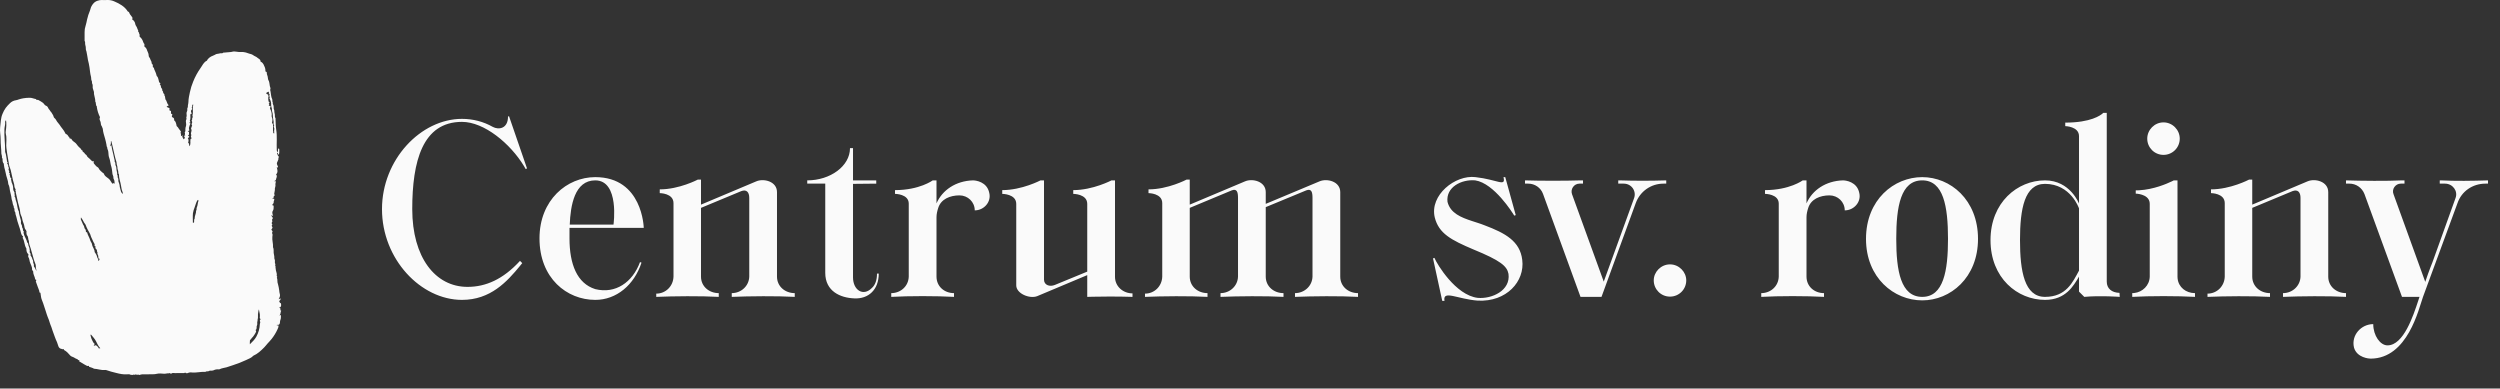
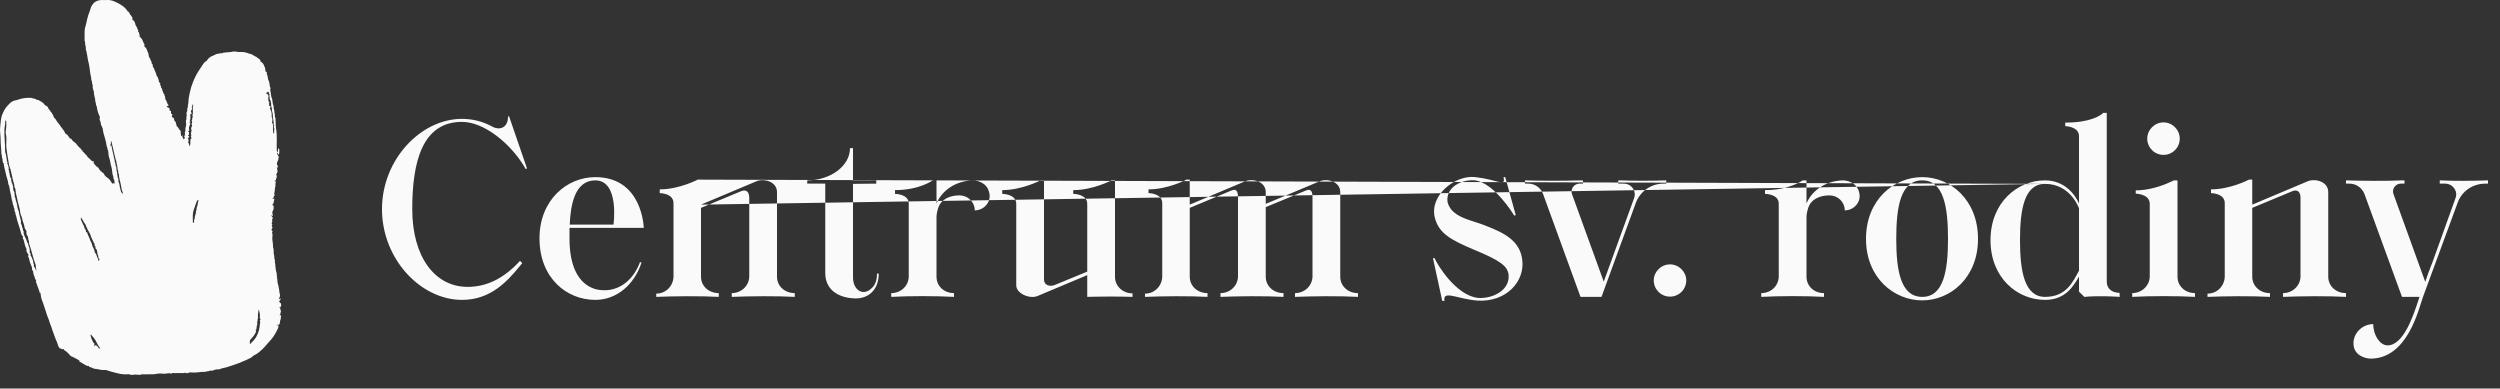
<svg xmlns="http://www.w3.org/2000/svg" width="148px" height="23px" viewBox="0 0 148 23" version="1.1">
  <rect x="0" y="0" width="148" height="23" fill="#333333" stroke="none" />
  <title>Logos/logo-centrum-rodiny</title>
  <g id="Logos/logo-centrum-rodiny" stroke="none" stroke-width="1" fill="none" fill-rule="evenodd">
-     <path d="M6.358,0 C6.5,-0.004 6.64,0.025 6.769,0.084 C7.083,0.217 7.381,0.383 7.57,0.685 C7.666,0.699 7.652,0.796 7.698,0.849 C7.743,0.902 7.783,0.96 7.824,1.017 C7.856,1.061 7.843,1.107 7.822,1.154 C7.885,1.176 7.916,1.224 7.955,1.276 C8.016,1.36 7.993,1.464 8.062,1.547 C8.119,1.617 8.128,1.726 8.186,1.806 C8.134,1.885 8.271,1.919 8.232,1.995 C8.307,2.047 8.228,2.152 8.285,2.189 C8.338,2.23 8.382,2.281 8.413,2.339 C8.473,2.427 8.472,2.548 8.563,2.623 C8.535,2.643 8.524,2.661 8.556,2.691 C8.561,2.695 8.522,2.738 8.563,2.766 C8.635,2.819 8.686,2.895 8.707,2.981 C8.731,3.063 8.785,3.13 8.795,3.222 C8.801,3.278 8.801,3.359 8.842,3.4 C8.889,3.447 8.889,3.505 8.917,3.555 C8.947,3.61 8.983,3.663 8.975,3.733 C8.978,3.756 8.991,3.777 9.01,3.791 C9.039,3.814 9.053,3.85 9.048,3.886 C9.047,3.935 9.024,3.998 9.111,4.007 C9.118,4.007 9.115,4.063 9.126,4.089 C9.178,4.214 9.243,4.334 9.269,4.469 C9.27,4.481 9.275,4.491 9.282,4.5 C9.359,4.567 9.367,4.659 9.394,4.749 C9.409,4.802 9.403,4.879 9.477,4.918 C9.524,4.943 9.474,4.976 9.457,5.003 C9.562,5.05 9.493,5.189 9.586,5.244 C9.6,5.253 9.598,5.287 9.603,5.31 C9.607,5.332 9.602,5.367 9.615,5.376 C9.661,5.408 9.653,5.45 9.662,5.494 C9.669,5.532 9.742,5.575 9.734,5.596 C9.714,5.652 9.761,5.674 9.767,5.713 L9.788,5.851 L9.788,5.851 C9.79,5.862 9.787,5.877 9.794,5.884 C9.887,5.984 9.873,6.137 9.991,6.23 L9.864,6.311 C9.873,6.323 9.877,6.334 9.884,6.337 C9.925,6.357 9.97,6.371 10.009,6.393 C10.026,6.404 10.05,6.44 10.045,6.448 C9.986,6.538 10.061,6.548 10.123,6.571 L10.123,6.731 C10.191,6.737 10.222,6.782 10.192,6.826 C10.174,6.847 10.167,6.875 10.175,6.901 C10.182,6.927 10.203,6.948 10.229,6.956 C10.283,6.972 10.317,7.024 10.308,7.079 C10.308,7.101 10.312,7.133 10.327,7.143 C10.406,7.195 10.407,7.28 10.437,7.356 C10.454,7.401 10.436,7.461 10.494,7.499 C10.535,7.525 10.557,7.581 10.588,7.623 C10.621,7.671 10.656,7.718 10.694,7.762 C10.728,7.8 10.71,7.821 10.687,7.854 C10.679,7.865 10.71,7.9 10.713,7.926 C10.716,7.969 10.717,8.012 10.715,8.055 L10.822,8.015 C10.809,8.067 10.758,8.105 10.817,8.144 C10.842,8.161 10.884,8.186 10.83,8.22 C10.842,8.228 10.858,8.244 10.868,8.241 C10.894,8.233 10.916,8.215 10.928,8.191 C10.941,8.167 10.943,8.14 10.935,8.114 C10.931,8.098 10.909,8.088 10.901,8.073 C10.896,8.064 10.902,8.05 10.903,8.035 L10.971,8.01 L10.943,7.971 C10.939,7.965 10.938,7.961 10.939,7.959 C10.978,7.911 10.922,7.848 10.941,7.827 C10.991,7.77 10.971,7.712 10.973,7.655 C10.973,7.591 10.985,7.527 11.008,7.468 C11.024,7.418 11.027,7.366 11.017,7.315 C11.005,7.225 10.983,7.124 11.048,7.038 C10.999,6.975 11.053,6.912 11.052,6.849 C11.051,6.762 11.021,6.672 11.074,6.585 C11.116,6.515 11.05,6.417 11.122,6.348 C11.109,6.241 11.154,6.137 11.155,6.034 C11.157,5.838 11.202,5.648 11.241,5.462 C11.286,5.245 11.351,5.033 11.437,4.829 C11.549,4.549 11.693,4.283 11.867,4.036 C11.983,3.88 12.052,3.679 12.252,3.59 C12.263,3.585 12.262,3.558 12.271,3.545 C12.35,3.434 12.462,3.349 12.591,3.304 C12.635,3.29 12.678,3.271 12.717,3.247 C12.763,3.211 12.819,3.189 12.877,3.186 C12.935,3.18 12.992,3.169 13.047,3.152 C13.104,3.142 13.171,3.178 13.218,3.116 C13.222,3.11 13.242,3.116 13.254,3.115 C13.397,3.103 13.54,3.093 13.683,3.078 C13.74,3.072 13.797,3.043 13.853,3.045 C13.947,3.048 14.04,3.071 14.134,3.077 C14.226,3.084 14.321,3.069 14.412,3.081 C14.509,3.093 14.604,3.118 14.695,3.155 C14.79,3.196 14.901,3.196 14.983,3.263 C15.06,3.327 15.167,3.348 15.232,3.413 C15.299,3.479 15.427,3.503 15.422,3.632 C15.422,3.642 15.441,3.658 15.454,3.664 C15.589,3.728 15.623,3.864 15.677,3.982 C15.706,4.052 15.718,4.127 15.713,4.203 C15.711,4.271 15.789,4.232 15.791,4.279 C15.789,4.315 15.792,4.351 15.8,4.386 C15.838,4.476 15.86,4.573 15.866,4.67 C15.865,4.688 15.869,4.705 15.878,4.72 C15.956,4.836 15.947,4.973 15.976,5.101 C15.989,5.157 16.026,5.224 16.008,5.266 C15.981,5.327 16.006,5.373 16.016,5.421 C16.049,5.572 16.039,5.731 16.115,5.875 C16.138,5.918 16.109,5.991 16.135,6.03 C16.164,6.074 16.134,6.113 16.155,6.158 C16.193,6.225 16.209,6.301 16.202,6.378 C16.189,6.446 16.246,6.506 16.24,6.582 C16.234,6.649 16.264,6.718 16.272,6.786 C16.281,6.855 16.255,6.93 16.309,6.992 C16.315,6.999 16.309,7.015 16.31,7.027 C16.322,7.242 16.317,7.46 16.351,7.671 C16.416,8.075 16.366,8.479 16.384,8.883 C16.386,8.941 16.383,8.941 16.45,9.025 C16.455,8.942 16.459,8.874 16.463,8.788 C16.49,8.8 16.529,8.809 16.53,8.819 C16.536,8.905 16.536,8.99 16.53,9.075 C16.528,9.105 16.498,9.132 16.482,9.159 C16.428,9.136 16.506,9.027 16.396,9.053 C16.429,9.116 16.42,9.191 16.485,9.248 C16.539,9.295 16.453,9.376 16.483,9.444 C16.484,9.446 16.473,9.452 16.471,9.457 C16.454,9.53 16.404,9.595 16.392,9.661 C16.38,9.724 16.435,9.798 16.457,9.868 C16.459,9.887 16.457,9.907 16.452,9.926 L16.382,9.889 C16.418,10.043 16.477,10.194 16.343,10.327 C16.443,10.436 16.343,10.544 16.331,10.653 C16.328,10.678 16.271,10.697 16.23,10.724 L16.341,10.741 C16.307,10.819 16.296,10.905 16.309,10.989 C16.31,11.012 16.306,11.035 16.297,11.057 C16.274,11.12 16.265,11.187 16.272,11.255 C16.27,11.289 16.264,11.323 16.254,11.357 C16.251,11.391 16.245,11.425 16.235,11.459 C16.216,11.505 16.303,11.555 16.235,11.592 C16.177,11.624 16.22,11.686 16.183,11.718 C16.172,11.728 16.15,11.726 16.095,11.738 L16.21,11.768 L16.22,11.76 L16.22,11.76 C16.273,11.834 16.191,11.896 16.202,11.96 C16.217,12.041 16.142,12.071 16.112,12.141 L16.2,12.177 C16.193,12.284 16.218,12.394 16.143,12.497 C16.102,12.553 16.12,12.652 16.173,12.797 C16.153,12.78 16.132,12.764 16.109,12.752 C16.09,12.749 16.07,12.748 16.051,12.751 L16.16,12.911 C16.121,12.963 16.081,13.014 16.123,13.086 C16.131,13.1 16.118,13.132 16.106,13.15 C16.077,13.182 16.078,13.231 16.108,13.263 C16.118,13.276 16.127,13.306 16.124,13.309 C16.024,13.373 16.166,13.436 16.124,13.5 C16.1,13.537 16.077,13.575 16.062,13.6 C16.086,13.628 16.107,13.65 16.125,13.674 C16.163,13.725 16.074,13.766 16.119,13.831 C16.148,13.872 16.131,13.95 16.124,14.01 C16.098,14.221 16.18,14.425 16.162,14.636 C16.217,14.742 16.192,14.857 16.201,14.968 C16.209,15.037 16.221,15.105 16.237,15.173 C16.249,15.235 16.225,15.297 16.262,15.365 C16.293,15.421 16.26,15.509 16.278,15.578 C16.289,15.622 16.337,15.656 16.274,15.695 C16.325,15.728 16.309,15.78 16.31,15.826 C16.318,15.942 16.34,16.056 16.376,16.166 C16.391,16.211 16.393,16.261 16.381,16.307 C16.364,16.353 16.457,16.385 16.387,16.426 C16.414,16.49 16.426,16.56 16.422,16.629 C16.421,16.693 16.432,16.757 16.455,16.817 C16.489,16.941 16.514,17.067 16.53,17.194 C16.534,17.264 16.545,17.333 16.563,17.4 C16.589,17.48 16.577,17.568 16.53,17.639 C16.511,17.663 16.502,17.694 16.506,17.725 L16.591,17.658 C16.644,17.739 16.57,17.774 16.525,17.829 C16.559,17.867 16.548,17.934 16.622,17.952 C16.636,17.955 16.64,18.015 16.642,18.049 C16.646,18.129 16.624,18.197 16.518,18.216 C16.598,18.242 16.632,18.277 16.592,18.346 C16.588,18.353 16.621,18.392 16.65,18.403 C16.583,18.478 16.641,18.601 16.535,18.675 L16.633,18.655 C16.624,18.747 16.64,18.857 16.599,18.94 L16.581,18.998 L16.581,18.998 L16.57,19.117 C16.563,19.156 16.549,19.193 16.511,19.225 L16.383,19.236 C16.383,19.242 16.383,19.248 16.383,19.254 L16.494,19.274 C16.489,19.352 16.466,19.428 16.428,19.497 C16.335,19.701 16.218,19.893 16.078,20.069 C16.008,20.16 15.927,20.238 15.851,20.323 C15.78,20.403 15.716,20.489 15.641,20.566 C15.449,20.76 15.252,20.948 14.996,21.06 C14.881,21.192 14.715,21.241 14.566,21.316 C14.323,21.429 14.074,21.527 13.818,21.61 C13.684,21.656 13.549,21.704 13.412,21.744 C13.275,21.783 13.127,21.792 12.997,21.86 C12.974,21.868 12.95,21.87 12.926,21.866 C12.825,21.857 12.724,21.878 12.635,21.925 C12.614,21.933 12.591,21.938 12.567,21.94 C12.499,21.953 12.429,21.92 12.357,21.971 C12.312,22.003 12.226,21.956 12.171,22.012 C12.165,22.018 12.147,22.013 12.135,22.013 C11.88,22.002 11.629,22.073 11.372,22.052 C11.289,22.037 11.203,22.047 11.126,22.081 C11.069,22.111 11,22.099 10.957,22.052 C10.916,22.102 10.859,22.085 10.807,22.085 C10.659,22.087 10.51,22.082 10.362,22.088 C10.287,22.091 10.206,22.056 10.135,22.121 C10.098,22.155 10.064,22.04 10.011,22.103 C9.912,22.087 9.817,22.131 9.717,22.125 C9.569,22.116 9.413,22.094 9.274,22.131 C9.133,22.168 8.998,22.151 8.861,22.158 C8.714,22.166 8.565,22.157 8.417,22.161 C8.365,22.165 8.314,22.178 8.266,22.197 C8.218,22.215 8.175,22.132 8.129,22.196 C8.078,22.177 8.026,22.14 7.975,22.196 C7.93,22.138 7.884,22.205 7.839,22.196 C7.793,22.187 7.749,22.2 7.7,22.173 C7.652,22.146 7.581,22.156 7.521,22.16 C7.303,22.177 7.091,22.132 6.886,22.079 C6.685,22.033 6.487,21.977 6.292,21.91 C6.262,21.901 6.232,21.899 6.202,21.904 C5.984,21.925 5.78,21.837 5.566,21.828 C5.545,21.827 5.527,21.803 5.506,21.794 C5.47,21.778 5.431,21.767 5.394,21.753 C5.357,21.737 5.319,21.725 5.28,21.716 L5.269,21.706 L5.269,21.706 L5.269,21.666 C5.267,21.654 5.258,21.65 5.227,21.664 C5.2,21.677 5.154,21.659 5.121,21.645 C5.074,21.623 5.029,21.598 4.986,21.57 C4.892,21.514 4.798,21.458 4.705,21.401 C4.664,21.377 4.684,21.356 4.714,21.335 C4.669,21.3 4.591,21.351 4.595,21.261 C4.595,21.254 4.528,21.252 4.5,21.234 C4.414,21.177 4.322,21.131 4.224,21.096 C4.192,21.08 4.163,21.057 4.142,21.028 C4.04,20.909 3.934,20.794 3.792,20.721 C3.772,20.711 3.813,20.62 3.738,20.682 C3.728,20.69 3.692,20.661 3.667,20.659 C3.601,20.655 3.54,20.625 3.499,20.575 C3.478,20.547 3.462,20.517 3.452,20.484 C3.431,20.408 3.405,20.333 3.376,20.259 C3.271,20.045 3.205,19.816 3.119,19.595 C3.088,19.516 3.067,19.433 3.039,19.353 C3.01,19.273 2.97,19.197 2.95,19.116 C2.917,18.996 2.874,18.878 2.823,18.764 C2.778,18.655 2.748,18.539 2.71,18.426 L2.558,17.963 C2.531,17.887 2.503,17.811 2.472,17.736 C2.419,17.612 2.426,17.485 2.397,17.361 C2.395,17.354 2.403,17.344 2.406,17.336 C2.306,17.343 2.339,17.25 2.321,17.209 C2.25,17.043 2.199,16.868 2.134,16.7 C2.114,16.649 2.116,16.649 2.155,16.574 C2.13,16.561 2.085,16.55 2.084,16.535 C2.068,16.379 1.957,16.248 1.968,16.086 L1.962,16.067 L1.962,16.067 L1.935,16.027 L1.935,16.027 C1.921,16.002 1.895,15.976 1.897,15.952 C1.912,15.781 1.802,15.647 1.763,15.493 C1.739,15.4 1.736,15.302 1.677,15.216 C1.656,15.187 1.68,15.127 1.685,15.053 C1.603,14.991 1.557,14.878 1.562,14.745 C1.562,14.733 1.567,14.718 1.561,14.709 C1.434,14.519 1.461,14.277 1.343,14.084 C1.334,14.069 1.36,14.033 1.371,14.003 C1.278,13.938 1.25,13.834 1.226,13.722 C1.195,13.596 1.158,13.471 1.113,13.348 C1.053,13.182 1.005,13.012 0.968,12.84 C0.957,12.784 0.932,12.732 0.918,12.677 C0.905,12.631 0.92,12.576 0.885,12.538 C0.822,12.471 0.897,12.369 0.821,12.308 C0.831,12.205 0.755,12.123 0.749,12.027 C0.742,11.927 0.69,11.836 0.683,11.744 C0.671,11.591 0.618,11.449 0.591,11.301 L0.56,11.099 C0.547,11.032 0.529,10.965 0.493,10.904 C0.482,10.672 0.369,10.463 0.336,10.235 C0.321,10.128 0.28,10.026 0.257,9.918 C0.243,9.863 0.233,9.806 0.228,9.749 C0.227,9.731 0.236,9.705 0.226,9.695 C0.148,9.607 0.149,9.502 0.153,9.395 C0.093,9.356 0.126,9.296 0.116,9.245 C0.1,9.197 0.088,9.147 0.081,9.096 C0.08,8.813 0.032,8.534 0.037,8.25 C0.042,8.012 -0.023,7.772 0.009,7.534 C0.045,7.265 0.038,6.989 0.152,6.732 C0.201,6.61 0.263,6.495 0.339,6.387 C0.415,6.287 0.5,6.194 0.592,6.107 C0.687,6.013 0.811,5.951 0.945,5.934 C1.002,5.924 1.057,5.908 1.11,5.886 C1.198,5.857 1.288,5.834 1.38,5.819 C1.498,5.8 1.617,5.789 1.737,5.788 C1.876,5.778 1.998,5.847 2.132,5.865 C2.148,5.867 2.159,5.91 2.164,5.92 C2.202,5.917 2.237,5.905 2.261,5.915 C2.318,5.943 2.373,5.974 2.426,6.009 C2.472,6.033 2.515,6.063 2.555,6.096 C2.597,6.134 2.623,6.19 2.666,6.227 C2.704,6.259 2.765,6.268 2.798,6.304 C2.852,6.361 2.863,6.45 2.931,6.504 C2.956,6.523 2.961,6.568 2.986,6.589 C3.054,6.649 3.083,6.734 3.133,6.803 C3.18,6.865 3.161,6.95 3.239,7.002 C3.301,7.044 3.328,7.132 3.376,7.196 C3.431,7.258 3.483,7.322 3.53,7.39 C3.628,7.56 3.781,7.694 3.86,7.877 C3.869,7.898 3.883,7.928 3.9,7.932 C3.948,7.944 3.979,7.971 4.005,8.004 L4.076,8.108 C4.088,8.124 4.102,8.14 4.119,8.152 C4.109,8.21 4.148,8.206 4.186,8.207 C4.203,8.208 4.219,8.216 4.229,8.229 C4.274,8.332 4.365,8.385 4.451,8.449 C4.516,8.497 4.556,8.575 4.611,8.637 C4.654,8.689 4.703,8.736 4.756,8.778 C4.808,8.814 4.804,8.901 4.884,8.907 C4.867,9.005 4.983,9.008 5.007,9.073 C5.033,9.145 5.122,9.15 5.148,9.233 C5.167,9.295 5.246,9.338 5.298,9.39 L5.469,9.559 L5.508,9.526 C5.507,9.555 5.589,9.546 5.544,9.604 C5.533,9.619 5.547,9.67 5.566,9.688 C5.638,9.755 5.682,9.851 5.773,9.893 C5.838,9.923 5.845,9.983 5.879,10.029 C5.943,10.116 6.034,10.182 6.115,10.256 C6.122,10.263 6.145,10.261 6.146,10.266 C6.193,10.466 6.41,10.513 6.512,10.663 C6.56,10.734 6.606,10.808 6.654,10.882 C6.693,10.827 6.732,10.834 6.771,10.877 C6.777,10.866 6.787,10.855 6.786,10.846 C6.775,10.771 6.784,10.681 6.744,10.626 C6.689,10.55 6.732,10.467 6.689,10.39 C6.649,10.319 6.653,10.223 6.639,10.137 C6.633,10.056 6.619,9.976 6.599,9.897 C6.531,9.707 6.534,9.503 6.457,9.314 C6.421,9.225 6.43,9.118 6.415,9.02 C6.414,8.962 6.4,8.906 6.375,8.854 C6.342,8.803 6.363,8.742 6.337,8.705 C6.305,8.659 6.313,8.616 6.304,8.571 C6.281,8.453 6.258,8.335 6.224,8.219 C6.166,8.021 6.1,7.825 6.083,7.618 L6.024,7.471 C5.954,7.397 5.981,7.295 5.95,7.208 C5.923,7.132 5.862,7.053 5.914,6.962 C5.919,6.95 5.92,6.936 5.914,6.924 C5.823,6.739 5.761,6.541 5.732,6.337 C5.731,6.328 5.742,6.314 5.74,6.312 C5.646,6.229 5.705,6.096 5.638,6.005 C5.652,5.815 5.547,5.64 5.563,5.449 C5.561,5.427 5.554,5.405 5.544,5.384 C5.51,5.291 5.475,5.198 5.489,5.095 C5.494,5.043 5.482,4.99 5.455,4.944 C5.432,4.899 5.464,4.845 5.43,4.789 C5.385,4.716 5.41,4.622 5.385,4.535 C5.336,4.362 5.326,4.179 5.3,4 C5.277,3.847 5.246,3.695 5.206,3.545 C5.183,3.451 5.183,3.35 5.157,3.254 C5.13,3.155 5.132,3.049 5.086,2.953 C5.082,2.936 5.08,2.918 5.082,2.9 C5.085,2.818 5.074,2.736 5.049,2.657 C5.023,2.583 5.065,2.491 5.008,2.418 C5.008,2.247 5.009,2.076 5.008,1.905 C5.005,1.776 5.025,1.649 5.067,1.527 C5.108,1.411 5.124,1.282 5.154,1.159 C5.195,0.977 5.252,0.798 5.326,0.625 C5.357,0.556 5.361,0.479 5.392,0.415 C5.476,0.239 5.595,0.093 5.799,0.037 C5.872,0.013 5.948,0.001 6.025,0.001 C6.136,0.007 6.247,0.007 6.358,0 Z M142.346,10.678 L142.346,10.871 L142.124,10.871 C141.814,10.871 141.577,11.196 141.695,11.492 L141.695,11.492 L143.575,16.687 C143.797,16.021 144.004,15.518 144.004,15.518 L144.004,15.518 L145.366,11.729 C145.528,11.315 145.203,10.871 144.744,10.871 L144.744,10.871 L144.433,10.871 L144.433,10.678 L144.492,10.678 C145.41,10.723 146.313,10.708 147.29,10.678 L147.29,10.678 L147.29,10.871 L147.142,10.871 C146.372,10.871 145.721,11.329 145.484,12.025 L145.484,12.025 L143.442,17.575 C143.19,18.271 142.539,21.231 140.334,21.231 C140.26,21.231 139.534,21.186 139.357,20.579 C139.179,19.839 139.786,19.188 140.496,19.188 C140.496,19.869 140.911,20.446 141.34,20.446 C142.29,20.446 142.866,18.693 143.161,17.796 L143.161,17.796 L143.234,17.575 L142.198,17.575 L139.978,11.492 C139.83,11.107 139.475,10.871 139.09,10.871 L139.09,10.871 L138.883,10.871 L138.883,10.678 C139.786,10.708 141.31,10.723 142.213,10.678 L142.213,10.678 L142.346,10.678 Z M5.351,19.817 C5.381,19.921 5.397,20.023 5.441,20.11 C5.487,20.201 5.52,20.302 5.604,20.357 L5.545,20.489 C5.639,20.42 5.698,20.426 5.749,20.492 L5.805,20.544 C5.813,20.553 5.818,20.562 5.82,20.571 C5.833,20.659 5.886,20.611 5.94,20.617 C5.812,20.49 5.753,20.335 5.679,20.192 C5.605,20.049 5.493,19.94 5.397,19.817 C5.393,19.812 5.374,19.817 5.351,19.817 Z M15.331,18.313 C15.308,18.36 15.295,18.41 15.292,18.462 C15.288,18.505 15.281,18.547 15.272,18.589 C15.27,18.644 15.273,18.699 15.271,18.753 C15.274,18.8 15.269,18.848 15.256,18.893 C15.239,18.935 15.259,18.975 15.24,19.02 C15.206,19.099 15.257,19.191 15.208,19.281 C15.165,19.358 15.237,19.477 15.125,19.539 C15.155,19.561 15.169,19.597 15.161,19.633 C15.149,19.692 14.976,19.96 14.914,20.002 C14.868,20.035 14.874,20.115 14.8,20.117 C14.797,20.165 14.793,20.212 14.79,20.259 C14.789,20.289 14.79,20.319 14.79,20.383 C14.943,20.232 15.08,20.103 15.173,19.934 C15.302,19.702 15.375,19.444 15.384,19.18 C15.385,19.138 15.42,19.086 15.405,19.056 C15.375,18.999 15.374,18.959 15.419,18.915 C15.425,18.904 15.424,18.891 15.417,18.881 C15.36,18.84 15.38,18.78 15.385,18.73 C15.4,18.586 15.341,18.454 15.331,18.313 Z M84.937,12.869 C84.626,11.551 86.151,10.338 87.35,10.486 C88.667,10.634 89.155,11.093 89.007,10.486 L89.007,10.486 L89.111,10.486 L89.732,12.735 L89.644,12.765 L89.637,12.754 C89.544,12.602 88.453,10.848 87.335,10.678 C86.521,10.604 85.588,11.078 85.692,11.951 C85.863,12.624 86.497,12.873 87.154,13.088 L87.154,13.088 L87.457,13.186 C87.608,13.235 87.757,13.285 87.897,13.342 C89.111,13.801 89.984,14.275 90.117,15.385 C90.28,16.657 89.185,17.886 87.483,17.797 C86.284,17.708 85.396,17.146 85.514,17.812 L85.514,17.812 L85.381,17.812 L84.834,15.296 L84.922,15.266 L84.934,15.3 C85.066,15.617 86.166,17.478 87.483,17.634 C88.312,17.708 89.436,17.205 89.303,16.213 C89.214,15.755 88.844,15.429 87.216,14.763 C85.929,14.215 85.174,13.831 84.937,12.869 Z M113.797,10.486 C115.455,10.486 117.098,11.818 117.098,14.141 C117.098,16.45 115.455,17.782 113.797,17.782 C112.125,17.782 110.467,16.45 110.467,14.141 C110.467,11.818 112.125,10.486 113.797,10.486 Z M124.72,6.682 L124.72,16.672 C124.72,17.072 125.001,17.323 125.474,17.338 L125.474,17.338 L125.489,17.575 C125.489,17.575 124.35,17.486 123.388,17.575 L123.388,17.575 L123.077,17.264 L123.077,16.376 C122.751,16.924 122.292,17.753 121.064,17.753 C119.436,17.753 117.838,16.465 117.838,14.215 C117.838,11.981 119.436,10.678 121.064,10.678 C122.559,10.678 123.077,12.055 123.077,12.055 L123.077,12.055 L123.077,8.059 C123.077,7.481 122.263,7.467 122.263,7.467 L122.263,7.467 L122.263,7.259 C123.781,7.259 124.36,6.823 124.485,6.709 L124.512,6.682 L124.72,6.682 Z M35.239,10.486 C38.051,10.486 38.11,13.49 38.11,13.49 L38.11,13.49 L33.714,13.49 L33.714,14.112 C33.714,15.636 34.158,16.776 35.239,17.116 C36.438,17.412 37.444,16.717 37.888,15.518 L37.888,15.518 L37.977,15.547 C37.548,16.865 36.497,17.753 35.239,17.753 C33.566,17.753 31.938,16.48 31.938,14.112 C31.938,11.833 33.566,10.486 35.239,10.486 Z M30.133,6.875 L31.198,9.968 L31.124,10.012 L31.019,9.831 C30.214,8.501 28.667,7.215 27.35,7.215 C25.012,7.215 24.405,9.553 24.405,12.38 C24.405,15.237 25.767,16.983 27.676,16.983 C28.756,16.983 29.778,16.539 30.784,15.444 L30.784,15.444 L30.917,15.577 L30.805,15.715 C30.011,16.687 29.032,17.753 27.35,17.753 C24.908,17.753 22.614,15.34 22.614,12.38 C22.614,9.45 24.908,7.037 27.35,7.037 C28.002,7.037 28.623,7.2 29.171,7.511 C29.526,7.703 30.074,7.615 30.074,6.904 L30.074,6.904 L30.133,6.875 Z M50.498,8.769 L50.498,10.678 L51.874,10.678 L51.874,10.871 L50.498,10.885 L50.498,16.421 C50.498,17.175 51.104,17.575 51.622,17.042 C51.815,16.865 51.918,16.583 51.918,16.199 L51.918,16.199 L52.022,16.199 C52.022,17.161 51.4,17.708 50.572,17.664 C49.758,17.634 48.855,17.249 48.855,16.154 L48.855,16.154 L48.855,10.871 L47.789,10.871 L47.789,10.678 C49.151,10.678 50.32,9.835 50.32,8.769 L50.32,8.769 L50.498,8.769 Z M61.805,10.678 L61.805,16.554 C61.805,16.879 62.145,16.998 62.456,16.865 L62.456,16.865 L64.365,16.08 L64.365,12.069 C64.365,11.477 63.536,11.477 63.536,11.477 L63.536,11.477 L63.536,11.255 C64.706,11.255 65.801,10.678 65.801,10.678 L65.801,10.678 L66.008,10.678 L66.008,16.391 C66.008,16.953 66.482,17.368 67.044,17.368 L67.044,17.368 L67.044,17.575 C66.651,17.562 66.264,17.557 65.911,17.556 L65.571,17.556 C64.864,17.558 64.365,17.575 64.365,17.575 L64.365,17.575 L64.365,16.287 L61.405,17.531 C60.961,17.708 60.162,17.383 60.162,16.894 L60.162,16.894 L60.162,12.069 C60.162,11.477 59.333,11.477 59.333,11.477 L59.333,11.477 L59.333,11.255 C60.502,11.255 61.598,10.678 61.598,10.678 L61.598,10.678 L61.805,10.678 Z M133.333,10.634 L133.333,12.114 L136.604,10.737 C137.048,10.545 137.832,10.737 137.832,11.374 L137.832,11.374 L137.832,16.376 C137.832,16.953 138.306,17.353 138.883,17.353 L138.883,17.353 L138.883,17.575 C137.832,17.516 136.19,17.531 135.154,17.575 L135.154,17.575 L135.154,17.353 C135.716,17.353 136.175,16.924 136.19,16.376 L136.19,16.376 L136.19,11.714 C136.19,11.374 136.027,11.196 135.716,11.315 L135.716,11.315 L133.333,12.306 L133.333,16.376 C133.333,16.953 133.807,17.353 134.384,17.353 L134.384,17.353 L134.384,17.575 C133.333,17.516 131.705,17.531 130.684,17.575 L130.684,17.575 L130.684,17.383 C131.246,17.383 131.69,16.939 131.705,16.376 L131.705,16.376 L131.705,12.025 C131.705,11.433 130.891,11.433 130.891,11.433 L130.891,11.433 L130.891,11.211 C132.046,11.211 133.141,10.634 133.141,10.634 L133.141,10.634 L133.333,10.634 Z M128.908,10.678 L128.908,16.376 L128.914,16.489 C128.97,17.005 129.405,17.353 129.944,17.353 L129.944,17.353 L129.944,17.575 C128.908,17.516 127.25,17.516 126.229,17.575 L126.229,17.575 L126.229,17.353 L126.345,17.347 C126.842,17.293 127.251,16.898 127.265,16.376 L127.265,16.376 L127.265,12.069 L127.255,11.959 C127.158,11.475 126.436,11.463 126.436,11.463 L126.436,11.463 L126.436,11.27 L126.636,11.265 C127.494,11.217 128.273,10.88 128.564,10.74 L128.564,10.74 L128.655,10.695 C128.675,10.684 128.686,10.678 128.686,10.678 L128.686,10.678 L128.908,10.678 Z M106.945,10.678 L106.945,12.04 C107.285,11.255 108.084,10.708 109.106,10.678 C109.254,10.678 109.934,10.752 110.068,11.418 C110.201,11.951 109.757,12.454 109.209,12.454 C109.209,11.951 108.795,11.566 108.306,11.566 C107.744,11.566 107.211,11.788 107.048,12.306 C106.989,12.484 106.945,12.676 106.945,12.854 L106.945,12.854 L106.945,16.376 C106.945,16.953 107.404,17.353 107.981,17.353 L107.981,17.353 L107.981,17.575 C106.945,17.516 105.302,17.516 104.266,17.575 L104.266,17.575 L104.266,17.353 C104.828,17.353 105.287,16.939 105.302,16.376 L105.302,16.376 L105.302,12.055 C105.302,11.477 104.488,11.477 104.488,11.477 L104.488,11.477 L104.488,11.255 C105.938,11.255 106.723,10.678 106.723,10.678 L106.723,10.678 L106.945,10.678 Z M55.441,10.678 L55.441,12.04 C55.781,11.255 56.58,10.708 57.602,10.678 C57.75,10.678 58.43,10.752 58.564,11.418 C58.697,11.951 58.253,12.454 57.705,12.454 C57.705,11.951 57.291,11.566 56.802,11.566 C56.24,11.566 55.707,11.788 55.544,12.306 C55.485,12.484 55.441,12.676 55.441,12.854 L55.441,12.854 L55.441,16.376 C55.441,16.953 55.9,17.353 56.477,17.353 L56.477,17.353 L56.477,17.575 C55.441,17.516 53.798,17.516 52.762,17.575 L52.762,17.575 L52.762,17.353 C53.324,17.353 53.783,16.939 53.798,16.376 L53.798,16.376 L53.798,12.055 C53.798,11.477 52.984,11.477 52.984,11.477 L52.984,11.477 L52.984,11.255 C54.434,11.255 55.219,10.678 55.219,10.678 L55.219,10.678 L55.441,10.678 Z M121.064,10.885 C119.85,10.885 119.584,12.365 119.584,14.215 C119.584,16.065 119.85,17.575 121.064,17.575 C122.322,17.575 122.707,16.702 123.077,16.021 L123.077,16.021 L123.077,12.336 C123.077,12.336 122.588,10.885 121.064,10.885 Z M41.499,10.634 L41.499,12.114 L44.77,10.737 C45.214,10.545 45.998,10.737 45.998,11.374 L45.998,11.374 L45.998,16.376 C45.998,16.953 46.472,17.353 47.049,17.353 L47.049,17.353 L47.049,17.575 C45.998,17.516 44.356,17.531 43.32,17.575 L43.32,17.575 L43.32,17.353 C43.882,17.353 44.341,16.924 44.356,16.376 L44.356,16.376 L44.356,11.714 C44.356,11.374 44.193,11.196 43.882,11.315 L43.882,11.315 L41.499,12.306 L41.499,16.376 C41.499,16.953 41.973,17.353 42.55,17.353 L42.55,17.353 L42.55,17.575 C41.499,17.516 39.871,17.531 38.85,17.575 L38.85,17.575 L38.85,17.383 C39.412,17.383 39.856,16.939 39.871,16.376 L39.871,16.376 L39.871,12.025 C39.871,11.433 39.057,11.433 39.057,11.433 L39.057,11.433 L39.057,11.211 C40.212,11.211 41.307,10.634 41.307,10.634 L41.307,10.634 L41.499,10.634 Z M70.433,10.634 L70.433,12.114 L73.704,10.737 C74.148,10.545 74.932,10.737 74.932,11.374 L74.932,11.374 L74.932,12.069 L78.114,10.737 C78.558,10.545 79.343,10.737 79.343,11.374 L79.343,11.374 L79.343,16.376 C79.343,16.953 79.816,17.353 80.394,17.353 L80.394,17.353 L80.394,17.575 C79.343,17.516 77.7,17.531 76.664,17.575 L76.664,17.575 L76.664,17.353 C77.226,17.353 77.685,16.924 77.7,16.376 L77.7,16.376 L77.7,11.714 C77.7,11.374 77.641,11.152 77.33,11.27 L77.33,11.27 L74.932,12.262 L74.932,16.376 C74.932,16.953 75.406,17.353 75.983,17.353 L75.983,17.353 L75.983,17.575 C74.932,17.516 73.29,17.531 72.254,17.575 L72.254,17.575 L72.254,17.353 C72.816,17.353 73.275,16.924 73.29,16.376 L73.29,16.376 L73.29,11.714 C73.29,11.374 73.23,11.152 72.92,11.27 L72.92,11.27 L70.433,12.306 L70.433,16.376 C70.433,16.953 70.907,17.353 71.484,17.353 L71.484,17.353 L71.484,17.575 C70.433,17.516 68.805,17.531 67.784,17.575 L67.784,17.575 L67.784,17.383 C68.346,17.383 68.79,16.939 68.805,16.376 L68.805,16.376 L68.805,12.025 C68.805,11.433 67.991,11.433 67.991,11.433 L67.991,11.433 L67.991,11.211 C69.146,11.211 70.241,10.634 70.241,10.634 L70.241,10.634 L70.433,10.634 Z M113.797,10.678 C112.524,10.678 112.258,12.217 112.258,14.141 C112.258,16.036 112.524,17.575 113.797,17.575 C115.055,17.575 115.322,16.036 115.322,14.141 C115.322,12.217 115.055,10.678 113.797,10.678 Z M93.714,10.678 L93.714,10.871 L93.506,10.871 C93.181,10.871 92.959,11.196 93.062,11.492 L93.062,11.492 L94.942,16.672 L96.733,11.744 C96.896,11.315 96.585,10.871 96.126,10.871 L96.126,10.871 L95.8,10.871 L95.8,10.678 L95.874,10.678 C96.777,10.708 97.695,10.708 98.642,10.678 L98.642,10.678 L98.642,10.871 L98.479,10.871 C97.739,10.871 97.088,11.329 96.836,12.025 L96.836,12.025 L94.809,17.575 L93.566,17.575 L91.346,11.477 C91.212,11.107 90.857,10.871 90.472,10.871 L90.472,10.871 L90.28,10.871 L90.28,10.678 C91.183,10.708 92.678,10.708 93.58,10.678 L93.58,10.678 L93.714,10.678 Z M98.864,15.651 C99.397,15.651 99.826,16.095 99.826,16.598 C99.826,17.131 99.397,17.56 98.864,17.56 C98.331,17.56 97.902,17.131 97.902,16.598 C97.902,16.095 98.331,15.651 98.864,15.651 Z M0.355,7.109 L0.312,7.181 C0.307,7.192 0.303,7.204 0.305,7.215 C0.324,7.36 0.269,7.497 0.262,7.639 C0.241,8.068 0.309,8.495 0.302,8.923 C0.298,8.947 0.3,8.971 0.305,8.995 C0.373,9.163 0.374,9.344 0.411,9.519 C0.419,9.553 0.413,9.588 0.447,9.615 C0.49,9.648 0.377,9.681 0.44,9.714 C0.529,9.76 0.451,9.865 0.521,9.922 C0.537,9.935 0.51,9.998 0.505,10.038 C0.502,10.05 0.505,10.062 0.511,10.073 C0.562,10.132 0.562,10.131 0.524,10.202 C0.55,10.237 0.622,10.259 0.561,10.321 C0.613,10.391 0.571,10.499 0.659,10.557 C0.669,10.57 0.673,10.587 0.671,10.603 C0.622,10.633 0.659,10.655 0.67,10.685 C0.684,10.723 0.676,10.769 0.692,10.805 C0.753,10.923 0.783,11.055 0.781,11.188 C0.782,11.234 0.795,11.28 0.821,11.319 C0.841,11.361 0.871,11.399 0.858,11.45 C0.844,11.507 0.906,11.564 0.858,11.621 C0.933,11.699 0.909,11.809 0.947,11.896 C1.035,12.097 1.008,12.327 1.117,12.522 C1.113,12.64 1.167,12.746 1.185,12.858 C1.202,12.963 1.263,13.06 1.239,13.176 C1.23,13.224 1.261,13.288 1.29,13.335 C1.321,13.387 1.282,13.448 1.334,13.503 C1.372,13.541 1.345,13.652 1.383,13.677 C1.46,13.728 1.346,13.788 1.409,13.823 C1.44,14.011 1.577,14.159 1.605,14.347 C1.688,14.387 1.662,14.47 1.684,14.534 C1.708,14.604 1.749,14.669 1.748,14.747 C1.747,14.776 1.764,14.805 1.765,14.834 C1.766,14.867 1.748,14.902 1.756,14.932 C1.77,14.987 1.861,15.022 1.797,15.097 C1.827,15.148 1.862,15.197 1.888,15.25 C1.908,15.291 1.907,15.344 1.934,15.377 C1.991,15.445 1.94,15.535 1.983,15.595 L2.005,15.651 L2.005,15.651 L2.006,15.763 C2.008,15.78 2.015,15.797 2.029,15.813 C2.1,15.856 2.083,15.952 2.166,16.038 C2.144,15.926 2.116,15.858 2.122,15.793 C2.126,15.716 2.111,15.64 2.076,15.572 C2.034,15.467 1.998,15.359 1.97,15.249 C1.918,15.075 1.871,14.899 1.821,14.724 C1.778,14.57 1.701,14.424 1.71,14.258 C1.646,14.16 1.695,14.028 1.602,13.934 C1.568,13.899 1.58,13.823 1.559,13.77 C1.548,13.741 1.646,13.718 1.563,13.701 C1.481,13.685 1.578,13.654 1.553,13.635 C1.465,13.569 1.452,13.468 1.437,13.372 C1.418,13.253 1.356,13.148 1.331,13.029 C1.318,12.927 1.288,12.829 1.242,12.737 C1.212,12.675 1.195,12.608 1.193,12.539 C1.175,12.349 1.11,12.169 1.064,11.986 C1.015,11.786 0.984,11.582 0.932,11.383 C0.968,11.331 0.867,11.281 0.93,11.229 C0.903,11.18 0.88,11.129 0.859,11.077 C0.841,11.022 0.857,10.966 0.835,10.904 C0.784,10.74 0.742,10.574 0.71,10.406 C0.684,10.294 0.664,10.181 0.634,10.071 C0.602,9.95 0.542,9.834 0.528,9.713 C0.503,9.493 0.446,9.28 0.42,9.063 C0.395,8.863 0.354,8.662 0.374,8.456 C0.381,8.341 0.382,8.224 0.375,8.109 C0.374,8.063 0.366,8.017 0.353,7.973 C0.33,7.885 0.329,7.794 0.348,7.706 C0.375,7.559 0.389,7.27 0.355,7.109 Z M4.793,12.868 C4.789,12.927 4.776,12.966 4.788,12.995 C4.828,13.1 4.877,13.202 4.924,13.305 C4.936,13.331 4.959,13.351 4.97,13.378 C4.997,13.446 4.992,13.529 5.055,13.58 C5.113,13.627 5.035,13.747 5.156,13.756 C5.19,13.918 5.295,14.055 5.336,14.211 C5.361,14.309 5.439,14.38 5.451,14.475 C5.47,14.637 5.611,14.757 5.602,14.927 C5.602,14.935 5.621,14.942 5.626,14.953 C5.667,15.027 5.728,15.1 5.739,15.179 C5.751,15.274 5.841,15.339 5.824,15.439 C5.824,15.442 5.84,15.447 5.848,15.451 C5.866,15.409 5.884,15.369 5.902,15.326 L5.828,15.299 C5.827,15.246 5.823,15.193 5.815,15.14 C5.804,15.088 5.75,15.026 5.766,14.992 C5.795,14.931 5.727,14.905 5.741,14.85 C5.75,14.813 5.71,14.747 5.672,14.72 C5.609,14.673 5.686,14.593 5.648,14.584 C5.548,14.558 5.626,14.49 5.601,14.451 C5.574,14.407 5.549,14.362 5.527,14.317 C5.502,14.266 5.481,14.213 5.457,14.162 C5.436,14.116 5.411,14.071 5.393,14.024 C5.372,13.971 5.361,13.915 5.339,13.863 C5.317,13.817 5.293,13.772 5.267,13.728 C5.243,13.683 5.217,13.639 5.193,13.594 C5.167,13.543 5.142,13.493 5.119,13.441 C5.099,13.394 5.088,13.344 5.064,13.299 C5.04,13.254 5.002,13.216 4.975,13.171 C4.945,13.123 4.924,13.07 4.895,13.021 C4.869,12.976 4.837,12.934 4.793,12.868 Z M35.239,10.678 C34.01,10.678 33.774,12.173 33.729,13.298 L33.729,13.298 L36.319,13.298 C36.319,13.298 36.689,10.678 35.239,10.678 Z M11.724,11.832 C11.709,11.844 11.688,11.854 11.679,11.869 C11.607,11.993 11.576,12.131 11.527,12.263 C11.478,12.377 11.443,12.497 11.423,12.62 C11.404,12.805 11.418,12.993 11.418,13.183 L11.484,13.183 C11.507,13.098 11.467,13.003 11.529,12.927 C11.516,12.773 11.621,12.639 11.604,12.484 C11.664,12.427 11.618,12.344 11.649,12.284 C11.713,12.158 11.695,12.014 11.75,11.887 C11.755,11.875 11.734,11.85 11.724,11.832 Z M6.589,8.354 L6.564,8.357 C6.567,8.404 6.566,8.451 6.563,8.498 C6.552,8.554 6.538,8.609 6.521,8.663 L6.594,8.6 C6.612,8.702 6.624,8.798 6.647,8.891 C6.684,9.041 6.724,9.19 6.75,9.342 C6.764,9.422 6.801,9.498 6.789,9.582 C6.868,9.64 6.801,9.736 6.854,9.813 C6.899,9.877 6.881,9.982 6.899,10.067 C6.918,10.159 6.948,10.248 6.935,10.344 C6.996,10.396 6.943,10.482 6.977,10.526 C7.03,10.597 6.993,10.666 7.009,10.734 L7.022,10.774 L7.022,10.774 L7.036,10.814 C7.057,10.867 7.073,10.922 7.081,10.978 C7.084,11.101 7.139,11.211 7.16,11.33 C7.169,11.379 7.216,11.421 7.259,11.486 C7.264,11.441 7.273,11.421 7.267,11.408 C7.214,11.275 7.179,11.136 7.165,10.995 C7.134,10.771 7.034,10.559 7.046,10.329 C6.974,10.255 7.023,10.151 6.978,10.064 C6.938,9.986 6.966,9.874 6.929,9.792 C6.895,9.717 6.913,9.642 6.889,9.571 C6.795,9.289 6.75,8.995 6.676,8.708 C6.645,8.591 6.618,8.473 6.589,8.354 Z M128.079,7.245 C128.612,7.245 129.041,7.689 129.041,8.207 C129.041,8.739 128.612,9.169 128.079,9.169 C127.546,9.169 127.117,8.739 127.117,8.207 C127.117,7.689 127.546,7.245 128.079,7.245 Z M11.396,6.198 C11.356,6.244 11.413,6.32 11.346,6.362 C11.356,6.381 11.364,6.401 11.371,6.421 C11.375,6.441 11.375,6.473 11.363,6.482 C11.267,6.556 11.311,6.638 11.356,6.726 C11.263,6.732 11.262,6.788 11.27,6.851 C11.278,6.917 11.275,7.055 11.25,7.105 C11.235,7.136 11.228,7.154 11.252,7.182 C11.32,7.261 11.218,7.241 11.196,7.272 L11.277,7.31 C11.236,7.392 11.205,7.479 11.185,7.568 C11.176,7.632 11.223,7.684 11.196,7.742 C11.19,7.75 11.184,7.757 11.176,7.763 L11.133,7.728 C11.087,7.81 11.181,7.791 11.188,7.808 L11.188,7.978 L11.124,7.999 L11.21,8.107 L11.12,8.177 C11.177,8.262 11.167,8.341 11.144,8.423 C11.14,8.435 11.137,8.458 11.14,8.46 C11.227,8.496 11.176,8.588 11.217,8.657 C11.313,8.525 11.247,8.387 11.279,8.238 C11.289,8.231 11.318,8.21 11.344,8.192 C11.3,8.093 11.291,8.088 11.317,8.036 C11.346,7.977 11.287,7.934 11.306,7.878 C11.324,7.818 11.336,7.755 11.343,7.693 C11.345,7.679 11.325,7.664 11.319,7.649 C11.311,7.633 11.308,7.616 11.311,7.6 C11.33,7.541 11.353,7.483 11.375,7.425 C11.308,7.36 11.371,7.3 11.38,7.238 C11.382,7.218 11.365,7.196 11.358,7.175 C11.352,7.159 11.341,7.131 11.346,7.127 C11.403,7.087 11.357,7.013 11.387,6.98 C11.442,6.92 11.381,6.867 11.394,6.828 C11.447,6.666 11.4,6.504 11.419,6.344 C11.424,6.296 11.433,6.247 11.441,6.195 C11.428,6.195 11.403,6.19 11.396,6.198 Z M15.887,5.422 L15.745,5.513 C15.78,5.548 15.82,5.579 15.865,5.603 C15.929,5.624 15.881,5.638 15.869,5.656 C15.931,5.695 15.875,5.742 15.881,5.783 C15.887,5.823 15.874,5.862 15.883,5.9 C15.898,5.963 15.88,6.045 15.978,6.064 L15.902,6.1 C15.971,6.151 15.933,6.202 15.907,6.257 L16.021,6.274 C16.01,6.314 15.999,6.346 15.992,6.378 C15.984,6.398 15.984,6.42 15.989,6.44 C16.046,6.54 16.08,6.651 16.087,6.766 C16.087,6.821 16.069,6.884 16.091,6.929 C16.145,7.039 16.131,7.145 16.105,7.255 C16.102,7.267 16.103,7.288 16.11,7.292 C16.168,7.328 16.162,7.383 16.162,7.437 C16.161,7.541 16.16,7.645 16.163,7.748 C16.163,7.778 16.192,7.818 16.18,7.834 C16.139,7.893 16.216,7.882 16.235,7.898 C16.235,7.814 16.219,7.725 16.24,7.645 L16.239,7.598 L16.239,7.598 L16.206,7.508 C16.199,7.478 16.201,7.448 16.235,7.418 C16.161,7.354 16.212,7.269 16.199,7.195 C16.185,7.121 16.171,7.047 16.162,6.972 C16.147,6.856 16.158,6.73 16.117,6.624 C16.084,6.539 16.114,6.455 16.083,6.382 C16.046,6.295 16.051,6.209 16.051,6.121 C16.046,6.07 16.035,6.019 16.018,5.971 C15.998,5.912 15.973,5.856 15.943,5.803 C16.041,5.759 15.87,5.669 15.974,5.626 C15.964,5.6 15.952,5.575 15.938,5.551 C15.923,5.529 15.886,5.514 15.93,5.486 L15.887,5.422 Z" id="Combined-Shape" fill="#fafafa" />
+     <path d="M6.358,0 C6.5,-0.004 6.64,0.025 6.769,0.084 C7.083,0.217 7.381,0.383 7.57,0.685 C7.666,0.699 7.652,0.796 7.698,0.849 C7.743,0.902 7.783,0.96 7.824,1.017 C7.856,1.061 7.843,1.107 7.822,1.154 C7.885,1.176 7.916,1.224 7.955,1.276 C8.016,1.36 7.993,1.464 8.062,1.547 C8.119,1.617 8.128,1.726 8.186,1.806 C8.134,1.885 8.271,1.919 8.232,1.995 C8.307,2.047 8.228,2.152 8.285,2.189 C8.338,2.23 8.382,2.281 8.413,2.339 C8.473,2.427 8.472,2.548 8.563,2.623 C8.535,2.643 8.524,2.661 8.556,2.691 C8.561,2.695 8.522,2.738 8.563,2.766 C8.635,2.819 8.686,2.895 8.707,2.981 C8.731,3.063 8.785,3.13 8.795,3.222 C8.801,3.278 8.801,3.359 8.842,3.4 C8.889,3.447 8.889,3.505 8.917,3.555 C8.947,3.61 8.983,3.663 8.975,3.733 C8.978,3.756 8.991,3.777 9.01,3.791 C9.039,3.814 9.053,3.85 9.048,3.886 C9.047,3.935 9.024,3.998 9.111,4.007 C9.118,4.007 9.115,4.063 9.126,4.089 C9.178,4.214 9.243,4.334 9.269,4.469 C9.27,4.481 9.275,4.491 9.282,4.5 C9.359,4.567 9.367,4.659 9.394,4.749 C9.409,4.802 9.403,4.879 9.477,4.918 C9.524,4.943 9.474,4.976 9.457,5.003 C9.562,5.05 9.493,5.189 9.586,5.244 C9.6,5.253 9.598,5.287 9.603,5.31 C9.607,5.332 9.602,5.367 9.615,5.376 C9.661,5.408 9.653,5.45 9.662,5.494 C9.669,5.532 9.742,5.575 9.734,5.596 C9.714,5.652 9.761,5.674 9.767,5.713 L9.788,5.851 L9.788,5.851 C9.79,5.862 9.787,5.877 9.794,5.884 C9.887,5.984 9.873,6.137 9.991,6.23 L9.864,6.311 C9.873,6.323 9.877,6.334 9.884,6.337 C9.925,6.357 9.97,6.371 10.009,6.393 C10.026,6.404 10.05,6.44 10.045,6.448 C9.986,6.538 10.061,6.548 10.123,6.571 L10.123,6.731 C10.191,6.737 10.222,6.782 10.192,6.826 C10.174,6.847 10.167,6.875 10.175,6.901 C10.182,6.927 10.203,6.948 10.229,6.956 C10.283,6.972 10.317,7.024 10.308,7.079 C10.308,7.101 10.312,7.133 10.327,7.143 C10.406,7.195 10.407,7.28 10.437,7.356 C10.454,7.401 10.436,7.461 10.494,7.499 C10.535,7.525 10.557,7.581 10.588,7.623 C10.621,7.671 10.656,7.718 10.694,7.762 C10.728,7.8 10.71,7.821 10.687,7.854 C10.679,7.865 10.71,7.9 10.713,7.926 C10.716,7.969 10.717,8.012 10.715,8.055 L10.822,8.015 C10.809,8.067 10.758,8.105 10.817,8.144 C10.842,8.161 10.884,8.186 10.83,8.22 C10.842,8.228 10.858,8.244 10.868,8.241 C10.894,8.233 10.916,8.215 10.928,8.191 C10.941,8.167 10.943,8.14 10.935,8.114 C10.931,8.098 10.909,8.088 10.901,8.073 C10.896,8.064 10.902,8.05 10.903,8.035 L10.971,8.01 L10.943,7.971 C10.939,7.965 10.938,7.961 10.939,7.959 C10.978,7.911 10.922,7.848 10.941,7.827 C10.991,7.77 10.971,7.712 10.973,7.655 C10.973,7.591 10.985,7.527 11.008,7.468 C11.024,7.418 11.027,7.366 11.017,7.315 C11.005,7.225 10.983,7.124 11.048,7.038 C10.999,6.975 11.053,6.912 11.052,6.849 C11.051,6.762 11.021,6.672 11.074,6.585 C11.116,6.515 11.05,6.417 11.122,6.348 C11.109,6.241 11.154,6.137 11.155,6.034 C11.157,5.838 11.202,5.648 11.241,5.462 C11.286,5.245 11.351,5.033 11.437,4.829 C11.549,4.549 11.693,4.283 11.867,4.036 C11.983,3.88 12.052,3.679 12.252,3.59 C12.263,3.585 12.262,3.558 12.271,3.545 C12.35,3.434 12.462,3.349 12.591,3.304 C12.635,3.29 12.678,3.271 12.717,3.247 C12.763,3.211 12.819,3.189 12.877,3.186 C12.935,3.18 12.992,3.169 13.047,3.152 C13.104,3.142 13.171,3.178 13.218,3.116 C13.222,3.11 13.242,3.116 13.254,3.115 C13.397,3.103 13.54,3.093 13.683,3.078 C13.74,3.072 13.797,3.043 13.853,3.045 C13.947,3.048 14.04,3.071 14.134,3.077 C14.226,3.084 14.321,3.069 14.412,3.081 C14.509,3.093 14.604,3.118 14.695,3.155 C14.79,3.196 14.901,3.196 14.983,3.263 C15.06,3.327 15.167,3.348 15.232,3.413 C15.299,3.479 15.427,3.503 15.422,3.632 C15.422,3.642 15.441,3.658 15.454,3.664 C15.589,3.728 15.623,3.864 15.677,3.982 C15.706,4.052 15.718,4.127 15.713,4.203 C15.711,4.271 15.789,4.232 15.791,4.279 C15.789,4.315 15.792,4.351 15.8,4.386 C15.838,4.476 15.86,4.573 15.866,4.67 C15.865,4.688 15.869,4.705 15.878,4.72 C15.956,4.836 15.947,4.973 15.976,5.101 C15.989,5.157 16.026,5.224 16.008,5.266 C15.981,5.327 16.006,5.373 16.016,5.421 C16.049,5.572 16.039,5.731 16.115,5.875 C16.138,5.918 16.109,5.991 16.135,6.03 C16.164,6.074 16.134,6.113 16.155,6.158 C16.193,6.225 16.209,6.301 16.202,6.378 C16.189,6.446 16.246,6.506 16.24,6.582 C16.234,6.649 16.264,6.718 16.272,6.786 C16.281,6.855 16.255,6.93 16.309,6.992 C16.315,6.999 16.309,7.015 16.31,7.027 C16.322,7.242 16.317,7.46 16.351,7.671 C16.416,8.075 16.366,8.479 16.384,8.883 C16.386,8.941 16.383,8.941 16.45,9.025 C16.455,8.942 16.459,8.874 16.463,8.788 C16.49,8.8 16.529,8.809 16.53,8.819 C16.536,8.905 16.536,8.99 16.53,9.075 C16.528,9.105 16.498,9.132 16.482,9.159 C16.428,9.136 16.506,9.027 16.396,9.053 C16.429,9.116 16.42,9.191 16.485,9.248 C16.539,9.295 16.453,9.376 16.483,9.444 C16.484,9.446 16.473,9.452 16.471,9.457 C16.454,9.53 16.404,9.595 16.392,9.661 C16.38,9.724 16.435,9.798 16.457,9.868 C16.459,9.887 16.457,9.907 16.452,9.926 L16.382,9.889 C16.418,10.043 16.477,10.194 16.343,10.327 C16.443,10.436 16.343,10.544 16.331,10.653 C16.328,10.678 16.271,10.697 16.23,10.724 L16.341,10.741 C16.307,10.819 16.296,10.905 16.309,10.989 C16.31,11.012 16.306,11.035 16.297,11.057 C16.274,11.12 16.265,11.187 16.272,11.255 C16.27,11.289 16.264,11.323 16.254,11.357 C16.251,11.391 16.245,11.425 16.235,11.459 C16.216,11.505 16.303,11.555 16.235,11.592 C16.177,11.624 16.22,11.686 16.183,11.718 C16.172,11.728 16.15,11.726 16.095,11.738 L16.21,11.768 L16.22,11.76 L16.22,11.76 C16.273,11.834 16.191,11.896 16.202,11.96 C16.217,12.041 16.142,12.071 16.112,12.141 L16.2,12.177 C16.193,12.284 16.218,12.394 16.143,12.497 C16.102,12.553 16.12,12.652 16.173,12.797 C16.153,12.78 16.132,12.764 16.109,12.752 C16.09,12.749 16.07,12.748 16.051,12.751 L16.16,12.911 C16.121,12.963 16.081,13.014 16.123,13.086 C16.131,13.1 16.118,13.132 16.106,13.15 C16.077,13.182 16.078,13.231 16.108,13.263 C16.118,13.276 16.127,13.306 16.124,13.309 C16.024,13.373 16.166,13.436 16.124,13.5 C16.1,13.537 16.077,13.575 16.062,13.6 C16.086,13.628 16.107,13.65 16.125,13.674 C16.163,13.725 16.074,13.766 16.119,13.831 C16.148,13.872 16.131,13.95 16.124,14.01 C16.098,14.221 16.18,14.425 16.162,14.636 C16.217,14.742 16.192,14.857 16.201,14.968 C16.209,15.037 16.221,15.105 16.237,15.173 C16.249,15.235 16.225,15.297 16.262,15.365 C16.293,15.421 16.26,15.509 16.278,15.578 C16.289,15.622 16.337,15.656 16.274,15.695 C16.325,15.728 16.309,15.78 16.31,15.826 C16.318,15.942 16.34,16.056 16.376,16.166 C16.391,16.211 16.393,16.261 16.381,16.307 C16.364,16.353 16.457,16.385 16.387,16.426 C16.414,16.49 16.426,16.56 16.422,16.629 C16.421,16.693 16.432,16.757 16.455,16.817 C16.489,16.941 16.514,17.067 16.53,17.194 C16.534,17.264 16.545,17.333 16.563,17.4 C16.589,17.48 16.577,17.568 16.53,17.639 C16.511,17.663 16.502,17.694 16.506,17.725 L16.591,17.658 C16.644,17.739 16.57,17.774 16.525,17.829 C16.559,17.867 16.548,17.934 16.622,17.952 C16.636,17.955 16.64,18.015 16.642,18.049 C16.646,18.129 16.624,18.197 16.518,18.216 C16.598,18.242 16.632,18.277 16.592,18.346 C16.588,18.353 16.621,18.392 16.65,18.403 C16.583,18.478 16.641,18.601 16.535,18.675 L16.633,18.655 C16.624,18.747 16.64,18.857 16.599,18.94 L16.581,18.998 L16.581,18.998 L16.57,19.117 C16.563,19.156 16.549,19.193 16.511,19.225 L16.383,19.236 C16.383,19.242 16.383,19.248 16.383,19.254 L16.494,19.274 C16.489,19.352 16.466,19.428 16.428,19.497 C16.335,19.701 16.218,19.893 16.078,20.069 C16.008,20.16 15.927,20.238 15.851,20.323 C15.78,20.403 15.716,20.489 15.641,20.566 C15.449,20.76 15.252,20.948 14.996,21.06 C14.881,21.192 14.715,21.241 14.566,21.316 C14.323,21.429 14.074,21.527 13.818,21.61 C13.684,21.656 13.549,21.704 13.412,21.744 C13.275,21.783 13.127,21.792 12.997,21.86 C12.974,21.868 12.95,21.87 12.926,21.866 C12.825,21.857 12.724,21.878 12.635,21.925 C12.614,21.933 12.591,21.938 12.567,21.94 C12.499,21.953 12.429,21.92 12.357,21.971 C12.312,22.003 12.226,21.956 12.171,22.012 C12.165,22.018 12.147,22.013 12.135,22.013 C11.88,22.002 11.629,22.073 11.372,22.052 C11.289,22.037 11.203,22.047 11.126,22.081 C11.069,22.111 11,22.099 10.957,22.052 C10.916,22.102 10.859,22.085 10.807,22.085 C10.659,22.087 10.51,22.082 10.362,22.088 C10.287,22.091 10.206,22.056 10.135,22.121 C10.098,22.155 10.064,22.04 10.011,22.103 C9.912,22.087 9.817,22.131 9.717,22.125 C9.569,22.116 9.413,22.094 9.274,22.131 C9.133,22.168 8.998,22.151 8.861,22.158 C8.714,22.166 8.565,22.157 8.417,22.161 C8.365,22.165 8.314,22.178 8.266,22.197 C8.218,22.215 8.175,22.132 8.129,22.196 C8.078,22.177 8.026,22.14 7.975,22.196 C7.93,22.138 7.884,22.205 7.839,22.196 C7.793,22.187 7.749,22.2 7.7,22.173 C7.652,22.146 7.581,22.156 7.521,22.16 C7.303,22.177 7.091,22.132 6.886,22.079 C6.685,22.033 6.487,21.977 6.292,21.91 C6.262,21.901 6.232,21.899 6.202,21.904 C5.984,21.925 5.78,21.837 5.566,21.828 C5.545,21.827 5.527,21.803 5.506,21.794 C5.47,21.778 5.431,21.767 5.394,21.753 C5.357,21.737 5.319,21.725 5.28,21.716 L5.269,21.706 L5.269,21.706 L5.269,21.666 C5.267,21.654 5.258,21.65 5.227,21.664 C5.2,21.677 5.154,21.659 5.121,21.645 C5.074,21.623 5.029,21.598 4.986,21.57 C4.892,21.514 4.798,21.458 4.705,21.401 C4.664,21.377 4.684,21.356 4.714,21.335 C4.669,21.3 4.591,21.351 4.595,21.261 C4.595,21.254 4.528,21.252 4.5,21.234 C4.414,21.177 4.322,21.131 4.224,21.096 C4.192,21.08 4.163,21.057 4.142,21.028 C4.04,20.909 3.934,20.794 3.792,20.721 C3.772,20.711 3.813,20.62 3.738,20.682 C3.728,20.69 3.692,20.661 3.667,20.659 C3.601,20.655 3.54,20.625 3.499,20.575 C3.478,20.547 3.462,20.517 3.452,20.484 C3.431,20.408 3.405,20.333 3.376,20.259 C3.271,20.045 3.205,19.816 3.119,19.595 C3.088,19.516 3.067,19.433 3.039,19.353 C3.01,19.273 2.97,19.197 2.95,19.116 C2.917,18.996 2.874,18.878 2.823,18.764 C2.778,18.655 2.748,18.539 2.71,18.426 L2.558,17.963 C2.531,17.887 2.503,17.811 2.472,17.736 C2.419,17.612 2.426,17.485 2.397,17.361 C2.395,17.354 2.403,17.344 2.406,17.336 C2.306,17.343 2.339,17.25 2.321,17.209 C2.25,17.043 2.199,16.868 2.134,16.7 C2.114,16.649 2.116,16.649 2.155,16.574 C2.13,16.561 2.085,16.55 2.084,16.535 C2.068,16.379 1.957,16.248 1.968,16.086 L1.962,16.067 L1.962,16.067 L1.935,16.027 L1.935,16.027 C1.921,16.002 1.895,15.976 1.897,15.952 C1.912,15.781 1.802,15.647 1.763,15.493 C1.739,15.4 1.736,15.302 1.677,15.216 C1.656,15.187 1.68,15.127 1.685,15.053 C1.603,14.991 1.557,14.878 1.562,14.745 C1.562,14.733 1.567,14.718 1.561,14.709 C1.434,14.519 1.461,14.277 1.343,14.084 C1.334,14.069 1.36,14.033 1.371,14.003 C1.278,13.938 1.25,13.834 1.226,13.722 C1.195,13.596 1.158,13.471 1.113,13.348 C1.053,13.182 1.005,13.012 0.968,12.84 C0.957,12.784 0.932,12.732 0.918,12.677 C0.905,12.631 0.92,12.576 0.885,12.538 C0.822,12.471 0.897,12.369 0.821,12.308 C0.831,12.205 0.755,12.123 0.749,12.027 C0.742,11.927 0.69,11.836 0.683,11.744 C0.671,11.591 0.618,11.449 0.591,11.301 L0.56,11.099 C0.547,11.032 0.529,10.965 0.493,10.904 C0.482,10.672 0.369,10.463 0.336,10.235 C0.321,10.128 0.28,10.026 0.257,9.918 C0.243,9.863 0.233,9.806 0.228,9.749 C0.227,9.731 0.236,9.705 0.226,9.695 C0.148,9.607 0.149,9.502 0.153,9.395 C0.093,9.356 0.126,9.296 0.116,9.245 C0.1,9.197 0.088,9.147 0.081,9.096 C0.08,8.813 0.032,8.534 0.037,8.25 C0.042,8.012 -0.023,7.772 0.009,7.534 C0.045,7.265 0.038,6.989 0.152,6.732 C0.201,6.61 0.263,6.495 0.339,6.387 C0.415,6.287 0.5,6.194 0.592,6.107 C0.687,6.013 0.811,5.951 0.945,5.934 C1.002,5.924 1.057,5.908 1.11,5.886 C1.198,5.857 1.288,5.834 1.38,5.819 C1.498,5.8 1.617,5.789 1.737,5.788 C1.876,5.778 1.998,5.847 2.132,5.865 C2.148,5.867 2.159,5.91 2.164,5.92 C2.202,5.917 2.237,5.905 2.261,5.915 C2.318,5.943 2.373,5.974 2.426,6.009 C2.472,6.033 2.515,6.063 2.555,6.096 C2.597,6.134 2.623,6.19 2.666,6.227 C2.704,6.259 2.765,6.268 2.798,6.304 C2.852,6.361 2.863,6.45 2.931,6.504 C2.956,6.523 2.961,6.568 2.986,6.589 C3.054,6.649 3.083,6.734 3.133,6.803 C3.18,6.865 3.161,6.95 3.239,7.002 C3.301,7.044 3.328,7.132 3.376,7.196 C3.431,7.258 3.483,7.322 3.53,7.39 C3.628,7.56 3.781,7.694 3.86,7.877 C3.869,7.898 3.883,7.928 3.9,7.932 C3.948,7.944 3.979,7.971 4.005,8.004 L4.076,8.108 C4.088,8.124 4.102,8.14 4.119,8.152 C4.109,8.21 4.148,8.206 4.186,8.207 C4.203,8.208 4.219,8.216 4.229,8.229 C4.274,8.332 4.365,8.385 4.451,8.449 C4.516,8.497 4.556,8.575 4.611,8.637 C4.654,8.689 4.703,8.736 4.756,8.778 C4.808,8.814 4.804,8.901 4.884,8.907 C4.867,9.005 4.983,9.008 5.007,9.073 C5.033,9.145 5.122,9.15 5.148,9.233 C5.167,9.295 5.246,9.338 5.298,9.39 L5.469,9.559 L5.508,9.526 C5.507,9.555 5.589,9.546 5.544,9.604 C5.533,9.619 5.547,9.67 5.566,9.688 C5.638,9.755 5.682,9.851 5.773,9.893 C5.838,9.923 5.845,9.983 5.879,10.029 C5.943,10.116 6.034,10.182 6.115,10.256 C6.122,10.263 6.145,10.261 6.146,10.266 C6.193,10.466 6.41,10.513 6.512,10.663 C6.56,10.734 6.606,10.808 6.654,10.882 C6.693,10.827 6.732,10.834 6.771,10.877 C6.777,10.866 6.787,10.855 6.786,10.846 C6.775,10.771 6.784,10.681 6.744,10.626 C6.689,10.55 6.732,10.467 6.689,10.39 C6.649,10.319 6.653,10.223 6.639,10.137 C6.633,10.056 6.619,9.976 6.599,9.897 C6.531,9.707 6.534,9.503 6.457,9.314 C6.421,9.225 6.43,9.118 6.415,9.02 C6.414,8.962 6.4,8.906 6.375,8.854 C6.342,8.803 6.363,8.742 6.337,8.705 C6.305,8.659 6.313,8.616 6.304,8.571 C6.281,8.453 6.258,8.335 6.224,8.219 C6.166,8.021 6.1,7.825 6.083,7.618 L6.024,7.471 C5.954,7.397 5.981,7.295 5.95,7.208 C5.923,7.132 5.862,7.053 5.914,6.962 C5.919,6.95 5.92,6.936 5.914,6.924 C5.823,6.739 5.761,6.541 5.732,6.337 C5.731,6.328 5.742,6.314 5.74,6.312 C5.646,6.229 5.705,6.096 5.638,6.005 C5.652,5.815 5.547,5.64 5.563,5.449 C5.561,5.427 5.554,5.405 5.544,5.384 C5.51,5.291 5.475,5.198 5.489,5.095 C5.494,5.043 5.482,4.99 5.455,4.944 C5.432,4.899 5.464,4.845 5.43,4.789 C5.385,4.716 5.41,4.622 5.385,4.535 C5.336,4.362 5.326,4.179 5.3,4 C5.277,3.847 5.246,3.695 5.206,3.545 C5.183,3.451 5.183,3.35 5.157,3.254 C5.13,3.155 5.132,3.049 5.086,2.953 C5.082,2.936 5.08,2.918 5.082,2.9 C5.085,2.818 5.074,2.736 5.049,2.657 C5.023,2.583 5.065,2.491 5.008,2.418 C5.008,2.247 5.009,2.076 5.008,1.905 C5.005,1.776 5.025,1.649 5.067,1.527 C5.108,1.411 5.124,1.282 5.154,1.159 C5.195,0.977 5.252,0.798 5.326,0.625 C5.357,0.556 5.361,0.479 5.392,0.415 C5.476,0.239 5.595,0.093 5.799,0.037 C5.872,0.013 5.948,0.001 6.025,0.001 C6.136,0.007 6.247,0.007 6.358,0 Z M142.346,10.678 L142.346,10.871 L142.124,10.871 C141.814,10.871 141.577,11.196 141.695,11.492 L141.695,11.492 L143.575,16.687 C143.797,16.021 144.004,15.518 144.004,15.518 L144.004,15.518 L145.366,11.729 C145.528,11.315 145.203,10.871 144.744,10.871 L144.744,10.871 L144.433,10.871 L144.433,10.678 L144.492,10.678 C145.41,10.723 146.313,10.708 147.29,10.678 L147.29,10.678 L147.29,10.871 L147.142,10.871 C146.372,10.871 145.721,11.329 145.484,12.025 L145.484,12.025 L143.442,17.575 C143.19,18.271 142.539,21.231 140.334,21.231 C140.26,21.231 139.534,21.186 139.357,20.579 C139.179,19.839 139.786,19.188 140.496,19.188 C140.496,19.869 140.911,20.446 141.34,20.446 C142.29,20.446 142.866,18.693 143.161,17.796 L143.161,17.796 L143.234,17.575 L142.198,17.575 L139.978,11.492 C139.83,11.107 139.475,10.871 139.09,10.871 L139.09,10.871 L138.883,10.871 L138.883,10.678 C139.786,10.708 141.31,10.723 142.213,10.678 L142.213,10.678 L142.346,10.678 Z M5.351,19.817 C5.381,19.921 5.397,20.023 5.441,20.11 C5.487,20.201 5.52,20.302 5.604,20.357 L5.545,20.489 C5.639,20.42 5.698,20.426 5.749,20.492 L5.805,20.544 C5.813,20.553 5.818,20.562 5.82,20.571 C5.833,20.659 5.886,20.611 5.94,20.617 C5.812,20.49 5.753,20.335 5.679,20.192 C5.605,20.049 5.493,19.94 5.397,19.817 C5.393,19.812 5.374,19.817 5.351,19.817 Z M15.331,18.313 C15.308,18.36 15.295,18.41 15.292,18.462 C15.288,18.505 15.281,18.547 15.272,18.589 C15.27,18.644 15.273,18.699 15.271,18.753 C15.274,18.8 15.269,18.848 15.256,18.893 C15.239,18.935 15.259,18.975 15.24,19.02 C15.206,19.099 15.257,19.191 15.208,19.281 C15.165,19.358 15.237,19.477 15.125,19.539 C15.155,19.561 15.169,19.597 15.161,19.633 C15.149,19.692 14.976,19.96 14.914,20.002 C14.868,20.035 14.874,20.115 14.8,20.117 C14.797,20.165 14.793,20.212 14.79,20.259 C14.789,20.289 14.79,20.319 14.79,20.383 C14.943,20.232 15.08,20.103 15.173,19.934 C15.302,19.702 15.375,19.444 15.384,19.18 C15.385,19.138 15.42,19.086 15.405,19.056 C15.375,18.999 15.374,18.959 15.419,18.915 C15.425,18.904 15.424,18.891 15.417,18.881 C15.36,18.84 15.38,18.78 15.385,18.73 C15.4,18.586 15.341,18.454 15.331,18.313 Z M84.937,12.869 C84.626,11.551 86.151,10.338 87.35,10.486 C88.667,10.634 89.155,11.093 89.007,10.486 L89.007,10.486 L89.111,10.486 L89.732,12.735 L89.644,12.765 L89.637,12.754 C89.544,12.602 88.453,10.848 87.335,10.678 C86.521,10.604 85.588,11.078 85.692,11.951 C85.863,12.624 86.497,12.873 87.154,13.088 L87.154,13.088 L87.457,13.186 C87.608,13.235 87.757,13.285 87.897,13.342 C89.111,13.801 89.984,14.275 90.117,15.385 C90.28,16.657 89.185,17.886 87.483,17.797 C86.284,17.708 85.396,17.146 85.514,17.812 L85.514,17.812 L85.381,17.812 L84.834,15.296 L84.922,15.266 L84.934,15.3 C85.066,15.617 86.166,17.478 87.483,17.634 C88.312,17.708 89.436,17.205 89.303,16.213 C89.214,15.755 88.844,15.429 87.216,14.763 C85.929,14.215 85.174,13.831 84.937,12.869 Z M113.797,10.486 C115.455,10.486 117.098,11.818 117.098,14.141 C117.098,16.45 115.455,17.782 113.797,17.782 C112.125,17.782 110.467,16.45 110.467,14.141 C110.467,11.818 112.125,10.486 113.797,10.486 Z M124.72,6.682 L124.72,16.672 C124.72,17.072 125.001,17.323 125.474,17.338 L125.474,17.338 L125.489,17.575 C125.489,17.575 124.35,17.486 123.388,17.575 L123.388,17.575 L123.077,17.264 L123.077,16.376 C122.751,16.924 122.292,17.753 121.064,17.753 C119.436,17.753 117.838,16.465 117.838,14.215 C117.838,11.981 119.436,10.678 121.064,10.678 C122.559,10.678 123.077,12.055 123.077,12.055 L123.077,12.055 L123.077,8.059 C123.077,7.481 122.263,7.467 122.263,7.467 L122.263,7.467 L122.263,7.259 C123.781,7.259 124.36,6.823 124.485,6.709 L124.512,6.682 L124.72,6.682 Z M35.239,10.486 C38.051,10.486 38.11,13.49 38.11,13.49 L38.11,13.49 L33.714,13.49 L33.714,14.112 C33.714,15.636 34.158,16.776 35.239,17.116 C36.438,17.412 37.444,16.717 37.888,15.518 L37.888,15.518 L37.977,15.547 C37.548,16.865 36.497,17.753 35.239,17.753 C33.566,17.753 31.938,16.48 31.938,14.112 C31.938,11.833 33.566,10.486 35.239,10.486 Z M30.133,6.875 L31.198,9.968 L31.124,10.012 L31.019,9.831 C30.214,8.501 28.667,7.215 27.35,7.215 C25.012,7.215 24.405,9.553 24.405,12.38 C24.405,15.237 25.767,16.983 27.676,16.983 C28.756,16.983 29.778,16.539 30.784,15.444 L30.784,15.444 L30.917,15.577 L30.805,15.715 C30.011,16.687 29.032,17.753 27.35,17.753 C24.908,17.753 22.614,15.34 22.614,12.38 C22.614,9.45 24.908,7.037 27.35,7.037 C28.002,7.037 28.623,7.2 29.171,7.511 C29.526,7.703 30.074,7.615 30.074,6.904 L30.074,6.904 L30.133,6.875 Z M50.498,8.769 L50.498,10.678 L51.874,10.678 L51.874,10.871 L50.498,10.885 L50.498,16.421 C50.498,17.175 51.104,17.575 51.622,17.042 C51.815,16.865 51.918,16.583 51.918,16.199 L51.918,16.199 L52.022,16.199 C52.022,17.161 51.4,17.708 50.572,17.664 C49.758,17.634 48.855,17.249 48.855,16.154 L48.855,16.154 L48.855,10.871 L47.789,10.871 L47.789,10.678 C49.151,10.678 50.32,9.835 50.32,8.769 L50.32,8.769 L50.498,8.769 Z M61.805,10.678 L61.805,16.554 C61.805,16.879 62.145,16.998 62.456,16.865 L62.456,16.865 L64.365,16.08 L64.365,12.069 C64.365,11.477 63.536,11.477 63.536,11.477 L63.536,11.477 L63.536,11.255 C64.706,11.255 65.801,10.678 65.801,10.678 L65.801,10.678 L66.008,10.678 L66.008,16.391 C66.008,16.953 66.482,17.368 67.044,17.368 L67.044,17.368 L67.044,17.575 C66.651,17.562 66.264,17.557 65.911,17.556 L65.571,17.556 C64.864,17.558 64.365,17.575 64.365,17.575 L64.365,17.575 L64.365,16.287 L61.405,17.531 C60.961,17.708 60.162,17.383 60.162,16.894 L60.162,16.894 L60.162,12.069 C60.162,11.477 59.333,11.477 59.333,11.477 L59.333,11.477 L59.333,11.255 C60.502,11.255 61.598,10.678 61.598,10.678 L61.598,10.678 L61.805,10.678 Z M133.333,10.634 L133.333,12.114 L136.604,10.737 C137.048,10.545 137.832,10.737 137.832,11.374 L137.832,11.374 L137.832,16.376 C137.832,16.953 138.306,17.353 138.883,17.353 L138.883,17.353 L138.883,17.575 C137.832,17.516 136.19,17.531 135.154,17.575 L135.154,17.575 L135.154,17.353 C135.716,17.353 136.175,16.924 136.19,16.376 L136.19,16.376 L136.19,11.714 C136.19,11.374 136.027,11.196 135.716,11.315 L135.716,11.315 L133.333,12.306 L133.333,16.376 C133.333,16.953 133.807,17.353 134.384,17.353 L134.384,17.353 L134.384,17.575 C133.333,17.516 131.705,17.531 130.684,17.575 L130.684,17.575 L130.684,17.383 C131.246,17.383 131.69,16.939 131.705,16.376 L131.705,16.376 L131.705,12.025 C131.705,11.433 130.891,11.433 130.891,11.433 L130.891,11.433 L130.891,11.211 C132.046,11.211 133.141,10.634 133.141,10.634 L133.141,10.634 L133.333,10.634 Z M128.908,10.678 L128.908,16.376 L128.914,16.489 C128.97,17.005 129.405,17.353 129.944,17.353 L129.944,17.353 L129.944,17.575 C128.908,17.516 127.25,17.516 126.229,17.575 L126.229,17.575 L126.229,17.353 L126.345,17.347 C126.842,17.293 127.251,16.898 127.265,16.376 L127.265,16.376 L127.265,12.069 L127.255,11.959 C127.158,11.475 126.436,11.463 126.436,11.463 L126.436,11.463 L126.436,11.27 L126.636,11.265 C127.494,11.217 128.273,10.88 128.564,10.74 L128.564,10.74 L128.655,10.695 C128.675,10.684 128.686,10.678 128.686,10.678 L128.686,10.678 L128.908,10.678 Z M106.945,10.678 L106.945,12.04 C107.285,11.255 108.084,10.708 109.106,10.678 C109.254,10.678 109.934,10.752 110.068,11.418 C110.201,11.951 109.757,12.454 109.209,12.454 C109.209,11.951 108.795,11.566 108.306,11.566 C107.744,11.566 107.211,11.788 107.048,12.306 C106.989,12.484 106.945,12.676 106.945,12.854 L106.945,12.854 L106.945,16.376 C106.945,16.953 107.404,17.353 107.981,17.353 L107.981,17.353 L107.981,17.575 C106.945,17.516 105.302,17.516 104.266,17.575 L104.266,17.575 L104.266,17.353 C104.828,17.353 105.287,16.939 105.302,16.376 L105.302,16.376 L105.302,12.055 C105.302,11.477 104.488,11.477 104.488,11.477 L104.488,11.477 L104.488,11.255 C105.938,11.255 106.723,10.678 106.723,10.678 L106.723,10.678 L106.945,10.678 Z M55.441,10.678 L55.441,12.04 C55.781,11.255 56.58,10.708 57.602,10.678 C57.75,10.678 58.43,10.752 58.564,11.418 C58.697,11.951 58.253,12.454 57.705,12.454 C57.705,11.951 57.291,11.566 56.802,11.566 C56.24,11.566 55.707,11.788 55.544,12.306 C55.485,12.484 55.441,12.676 55.441,12.854 L55.441,12.854 L55.441,16.376 C55.441,16.953 55.9,17.353 56.477,17.353 L56.477,17.353 L56.477,17.575 C55.441,17.516 53.798,17.516 52.762,17.575 L52.762,17.575 L52.762,17.353 C53.324,17.353 53.783,16.939 53.798,16.376 L53.798,16.376 L53.798,12.055 C53.798,11.477 52.984,11.477 52.984,11.477 L52.984,11.477 L52.984,11.255 C54.434,11.255 55.219,10.678 55.219,10.678 L55.219,10.678 L55.441,10.678 Z M121.064,10.885 C119.85,10.885 119.584,12.365 119.584,14.215 C119.584,16.065 119.85,17.575 121.064,17.575 C122.322,17.575 122.707,16.702 123.077,16.021 L123.077,16.021 L123.077,12.336 C123.077,12.336 122.588,10.885 121.064,10.885 Z L41.499,12.114 L44.77,10.737 C45.214,10.545 45.998,10.737 45.998,11.374 L45.998,11.374 L45.998,16.376 C45.998,16.953 46.472,17.353 47.049,17.353 L47.049,17.353 L47.049,17.575 C45.998,17.516 44.356,17.531 43.32,17.575 L43.32,17.575 L43.32,17.353 C43.882,17.353 44.341,16.924 44.356,16.376 L44.356,16.376 L44.356,11.714 C44.356,11.374 44.193,11.196 43.882,11.315 L43.882,11.315 L41.499,12.306 L41.499,16.376 C41.499,16.953 41.973,17.353 42.55,17.353 L42.55,17.353 L42.55,17.575 C41.499,17.516 39.871,17.531 38.85,17.575 L38.85,17.575 L38.85,17.383 C39.412,17.383 39.856,16.939 39.871,16.376 L39.871,16.376 L39.871,12.025 C39.871,11.433 39.057,11.433 39.057,11.433 L39.057,11.433 L39.057,11.211 C40.212,11.211 41.307,10.634 41.307,10.634 L41.307,10.634 L41.499,10.634 Z M70.433,10.634 L70.433,12.114 L73.704,10.737 C74.148,10.545 74.932,10.737 74.932,11.374 L74.932,11.374 L74.932,12.069 L78.114,10.737 C78.558,10.545 79.343,10.737 79.343,11.374 L79.343,11.374 L79.343,16.376 C79.343,16.953 79.816,17.353 80.394,17.353 L80.394,17.353 L80.394,17.575 C79.343,17.516 77.7,17.531 76.664,17.575 L76.664,17.575 L76.664,17.353 C77.226,17.353 77.685,16.924 77.7,16.376 L77.7,16.376 L77.7,11.714 C77.7,11.374 77.641,11.152 77.33,11.27 L77.33,11.27 L74.932,12.262 L74.932,16.376 C74.932,16.953 75.406,17.353 75.983,17.353 L75.983,17.353 L75.983,17.575 C74.932,17.516 73.29,17.531 72.254,17.575 L72.254,17.575 L72.254,17.353 C72.816,17.353 73.275,16.924 73.29,16.376 L73.29,16.376 L73.29,11.714 C73.29,11.374 73.23,11.152 72.92,11.27 L72.92,11.27 L70.433,12.306 L70.433,16.376 C70.433,16.953 70.907,17.353 71.484,17.353 L71.484,17.353 L71.484,17.575 C70.433,17.516 68.805,17.531 67.784,17.575 L67.784,17.575 L67.784,17.383 C68.346,17.383 68.79,16.939 68.805,16.376 L68.805,16.376 L68.805,12.025 C68.805,11.433 67.991,11.433 67.991,11.433 L67.991,11.433 L67.991,11.211 C69.146,11.211 70.241,10.634 70.241,10.634 L70.241,10.634 L70.433,10.634 Z M113.797,10.678 C112.524,10.678 112.258,12.217 112.258,14.141 C112.258,16.036 112.524,17.575 113.797,17.575 C115.055,17.575 115.322,16.036 115.322,14.141 C115.322,12.217 115.055,10.678 113.797,10.678 Z M93.714,10.678 L93.714,10.871 L93.506,10.871 C93.181,10.871 92.959,11.196 93.062,11.492 L93.062,11.492 L94.942,16.672 L96.733,11.744 C96.896,11.315 96.585,10.871 96.126,10.871 L96.126,10.871 L95.8,10.871 L95.8,10.678 L95.874,10.678 C96.777,10.708 97.695,10.708 98.642,10.678 L98.642,10.678 L98.642,10.871 L98.479,10.871 C97.739,10.871 97.088,11.329 96.836,12.025 L96.836,12.025 L94.809,17.575 L93.566,17.575 L91.346,11.477 C91.212,11.107 90.857,10.871 90.472,10.871 L90.472,10.871 L90.28,10.871 L90.28,10.678 C91.183,10.708 92.678,10.708 93.58,10.678 L93.58,10.678 L93.714,10.678 Z M98.864,15.651 C99.397,15.651 99.826,16.095 99.826,16.598 C99.826,17.131 99.397,17.56 98.864,17.56 C98.331,17.56 97.902,17.131 97.902,16.598 C97.902,16.095 98.331,15.651 98.864,15.651 Z M0.355,7.109 L0.312,7.181 C0.307,7.192 0.303,7.204 0.305,7.215 C0.324,7.36 0.269,7.497 0.262,7.639 C0.241,8.068 0.309,8.495 0.302,8.923 C0.298,8.947 0.3,8.971 0.305,8.995 C0.373,9.163 0.374,9.344 0.411,9.519 C0.419,9.553 0.413,9.588 0.447,9.615 C0.49,9.648 0.377,9.681 0.44,9.714 C0.529,9.76 0.451,9.865 0.521,9.922 C0.537,9.935 0.51,9.998 0.505,10.038 C0.502,10.05 0.505,10.062 0.511,10.073 C0.562,10.132 0.562,10.131 0.524,10.202 C0.55,10.237 0.622,10.259 0.561,10.321 C0.613,10.391 0.571,10.499 0.659,10.557 C0.669,10.57 0.673,10.587 0.671,10.603 C0.622,10.633 0.659,10.655 0.67,10.685 C0.684,10.723 0.676,10.769 0.692,10.805 C0.753,10.923 0.783,11.055 0.781,11.188 C0.782,11.234 0.795,11.28 0.821,11.319 C0.841,11.361 0.871,11.399 0.858,11.45 C0.844,11.507 0.906,11.564 0.858,11.621 C0.933,11.699 0.909,11.809 0.947,11.896 C1.035,12.097 1.008,12.327 1.117,12.522 C1.113,12.64 1.167,12.746 1.185,12.858 C1.202,12.963 1.263,13.06 1.239,13.176 C1.23,13.224 1.261,13.288 1.29,13.335 C1.321,13.387 1.282,13.448 1.334,13.503 C1.372,13.541 1.345,13.652 1.383,13.677 C1.46,13.728 1.346,13.788 1.409,13.823 C1.44,14.011 1.577,14.159 1.605,14.347 C1.688,14.387 1.662,14.47 1.684,14.534 C1.708,14.604 1.749,14.669 1.748,14.747 C1.747,14.776 1.764,14.805 1.765,14.834 C1.766,14.867 1.748,14.902 1.756,14.932 C1.77,14.987 1.861,15.022 1.797,15.097 C1.827,15.148 1.862,15.197 1.888,15.25 C1.908,15.291 1.907,15.344 1.934,15.377 C1.991,15.445 1.94,15.535 1.983,15.595 L2.005,15.651 L2.005,15.651 L2.006,15.763 C2.008,15.78 2.015,15.797 2.029,15.813 C2.1,15.856 2.083,15.952 2.166,16.038 C2.144,15.926 2.116,15.858 2.122,15.793 C2.126,15.716 2.111,15.64 2.076,15.572 C2.034,15.467 1.998,15.359 1.97,15.249 C1.918,15.075 1.871,14.899 1.821,14.724 C1.778,14.57 1.701,14.424 1.71,14.258 C1.646,14.16 1.695,14.028 1.602,13.934 C1.568,13.899 1.58,13.823 1.559,13.77 C1.548,13.741 1.646,13.718 1.563,13.701 C1.481,13.685 1.578,13.654 1.553,13.635 C1.465,13.569 1.452,13.468 1.437,13.372 C1.418,13.253 1.356,13.148 1.331,13.029 C1.318,12.927 1.288,12.829 1.242,12.737 C1.212,12.675 1.195,12.608 1.193,12.539 C1.175,12.349 1.11,12.169 1.064,11.986 C1.015,11.786 0.984,11.582 0.932,11.383 C0.968,11.331 0.867,11.281 0.93,11.229 C0.903,11.18 0.88,11.129 0.859,11.077 C0.841,11.022 0.857,10.966 0.835,10.904 C0.784,10.74 0.742,10.574 0.71,10.406 C0.684,10.294 0.664,10.181 0.634,10.071 C0.602,9.95 0.542,9.834 0.528,9.713 C0.503,9.493 0.446,9.28 0.42,9.063 C0.395,8.863 0.354,8.662 0.374,8.456 C0.381,8.341 0.382,8.224 0.375,8.109 C0.374,8.063 0.366,8.017 0.353,7.973 C0.33,7.885 0.329,7.794 0.348,7.706 C0.375,7.559 0.389,7.27 0.355,7.109 Z M4.793,12.868 C4.789,12.927 4.776,12.966 4.788,12.995 C4.828,13.1 4.877,13.202 4.924,13.305 C4.936,13.331 4.959,13.351 4.97,13.378 C4.997,13.446 4.992,13.529 5.055,13.58 C5.113,13.627 5.035,13.747 5.156,13.756 C5.19,13.918 5.295,14.055 5.336,14.211 C5.361,14.309 5.439,14.38 5.451,14.475 C5.47,14.637 5.611,14.757 5.602,14.927 C5.602,14.935 5.621,14.942 5.626,14.953 C5.667,15.027 5.728,15.1 5.739,15.179 C5.751,15.274 5.841,15.339 5.824,15.439 C5.824,15.442 5.84,15.447 5.848,15.451 C5.866,15.409 5.884,15.369 5.902,15.326 L5.828,15.299 C5.827,15.246 5.823,15.193 5.815,15.14 C5.804,15.088 5.75,15.026 5.766,14.992 C5.795,14.931 5.727,14.905 5.741,14.85 C5.75,14.813 5.71,14.747 5.672,14.72 C5.609,14.673 5.686,14.593 5.648,14.584 C5.548,14.558 5.626,14.49 5.601,14.451 C5.574,14.407 5.549,14.362 5.527,14.317 C5.502,14.266 5.481,14.213 5.457,14.162 C5.436,14.116 5.411,14.071 5.393,14.024 C5.372,13.971 5.361,13.915 5.339,13.863 C5.317,13.817 5.293,13.772 5.267,13.728 C5.243,13.683 5.217,13.639 5.193,13.594 C5.167,13.543 5.142,13.493 5.119,13.441 C5.099,13.394 5.088,13.344 5.064,13.299 C5.04,13.254 5.002,13.216 4.975,13.171 C4.945,13.123 4.924,13.07 4.895,13.021 C4.869,12.976 4.837,12.934 4.793,12.868 Z M35.239,10.678 C34.01,10.678 33.774,12.173 33.729,13.298 L33.729,13.298 L36.319,13.298 C36.319,13.298 36.689,10.678 35.239,10.678 Z M11.724,11.832 C11.709,11.844 11.688,11.854 11.679,11.869 C11.607,11.993 11.576,12.131 11.527,12.263 C11.478,12.377 11.443,12.497 11.423,12.62 C11.404,12.805 11.418,12.993 11.418,13.183 L11.484,13.183 C11.507,13.098 11.467,13.003 11.529,12.927 C11.516,12.773 11.621,12.639 11.604,12.484 C11.664,12.427 11.618,12.344 11.649,12.284 C11.713,12.158 11.695,12.014 11.75,11.887 C11.755,11.875 11.734,11.85 11.724,11.832 Z M6.589,8.354 L6.564,8.357 C6.567,8.404 6.566,8.451 6.563,8.498 C6.552,8.554 6.538,8.609 6.521,8.663 L6.594,8.6 C6.612,8.702 6.624,8.798 6.647,8.891 C6.684,9.041 6.724,9.19 6.75,9.342 C6.764,9.422 6.801,9.498 6.789,9.582 C6.868,9.64 6.801,9.736 6.854,9.813 C6.899,9.877 6.881,9.982 6.899,10.067 C6.918,10.159 6.948,10.248 6.935,10.344 C6.996,10.396 6.943,10.482 6.977,10.526 C7.03,10.597 6.993,10.666 7.009,10.734 L7.022,10.774 L7.022,10.774 L7.036,10.814 C7.057,10.867 7.073,10.922 7.081,10.978 C7.084,11.101 7.139,11.211 7.16,11.33 C7.169,11.379 7.216,11.421 7.259,11.486 C7.264,11.441 7.273,11.421 7.267,11.408 C7.214,11.275 7.179,11.136 7.165,10.995 C7.134,10.771 7.034,10.559 7.046,10.329 C6.974,10.255 7.023,10.151 6.978,10.064 C6.938,9.986 6.966,9.874 6.929,9.792 C6.895,9.717 6.913,9.642 6.889,9.571 C6.795,9.289 6.75,8.995 6.676,8.708 C6.645,8.591 6.618,8.473 6.589,8.354 Z M128.079,7.245 C128.612,7.245 129.041,7.689 129.041,8.207 C129.041,8.739 128.612,9.169 128.079,9.169 C127.546,9.169 127.117,8.739 127.117,8.207 C127.117,7.689 127.546,7.245 128.079,7.245 Z M11.396,6.198 C11.356,6.244 11.413,6.32 11.346,6.362 C11.356,6.381 11.364,6.401 11.371,6.421 C11.375,6.441 11.375,6.473 11.363,6.482 C11.267,6.556 11.311,6.638 11.356,6.726 C11.263,6.732 11.262,6.788 11.27,6.851 C11.278,6.917 11.275,7.055 11.25,7.105 C11.235,7.136 11.228,7.154 11.252,7.182 C11.32,7.261 11.218,7.241 11.196,7.272 L11.277,7.31 C11.236,7.392 11.205,7.479 11.185,7.568 C11.176,7.632 11.223,7.684 11.196,7.742 C11.19,7.75 11.184,7.757 11.176,7.763 L11.133,7.728 C11.087,7.81 11.181,7.791 11.188,7.808 L11.188,7.978 L11.124,7.999 L11.21,8.107 L11.12,8.177 C11.177,8.262 11.167,8.341 11.144,8.423 C11.14,8.435 11.137,8.458 11.14,8.46 C11.227,8.496 11.176,8.588 11.217,8.657 C11.313,8.525 11.247,8.387 11.279,8.238 C11.289,8.231 11.318,8.21 11.344,8.192 C11.3,8.093 11.291,8.088 11.317,8.036 C11.346,7.977 11.287,7.934 11.306,7.878 C11.324,7.818 11.336,7.755 11.343,7.693 C11.345,7.679 11.325,7.664 11.319,7.649 C11.311,7.633 11.308,7.616 11.311,7.6 C11.33,7.541 11.353,7.483 11.375,7.425 C11.308,7.36 11.371,7.3 11.38,7.238 C11.382,7.218 11.365,7.196 11.358,7.175 C11.352,7.159 11.341,7.131 11.346,7.127 C11.403,7.087 11.357,7.013 11.387,6.98 C11.442,6.92 11.381,6.867 11.394,6.828 C11.447,6.666 11.4,6.504 11.419,6.344 C11.424,6.296 11.433,6.247 11.441,6.195 C11.428,6.195 11.403,6.19 11.396,6.198 Z M15.887,5.422 L15.745,5.513 C15.78,5.548 15.82,5.579 15.865,5.603 C15.929,5.624 15.881,5.638 15.869,5.656 C15.931,5.695 15.875,5.742 15.881,5.783 C15.887,5.823 15.874,5.862 15.883,5.9 C15.898,5.963 15.88,6.045 15.978,6.064 L15.902,6.1 C15.971,6.151 15.933,6.202 15.907,6.257 L16.021,6.274 C16.01,6.314 15.999,6.346 15.992,6.378 C15.984,6.398 15.984,6.42 15.989,6.44 C16.046,6.54 16.08,6.651 16.087,6.766 C16.087,6.821 16.069,6.884 16.091,6.929 C16.145,7.039 16.131,7.145 16.105,7.255 C16.102,7.267 16.103,7.288 16.11,7.292 C16.168,7.328 16.162,7.383 16.162,7.437 C16.161,7.541 16.16,7.645 16.163,7.748 C16.163,7.778 16.192,7.818 16.18,7.834 C16.139,7.893 16.216,7.882 16.235,7.898 C16.235,7.814 16.219,7.725 16.24,7.645 L16.239,7.598 L16.239,7.598 L16.206,7.508 C16.199,7.478 16.201,7.448 16.235,7.418 C16.161,7.354 16.212,7.269 16.199,7.195 C16.185,7.121 16.171,7.047 16.162,6.972 C16.147,6.856 16.158,6.73 16.117,6.624 C16.084,6.539 16.114,6.455 16.083,6.382 C16.046,6.295 16.051,6.209 16.051,6.121 C16.046,6.07 16.035,6.019 16.018,5.971 C15.998,5.912 15.973,5.856 15.943,5.803 C16.041,5.759 15.87,5.669 15.974,5.626 C15.964,5.6 15.952,5.575 15.938,5.551 C15.923,5.529 15.886,5.514 15.93,5.486 L15.887,5.422 Z" id="Combined-Shape" fill="#fafafa" />
  </g>
</svg>